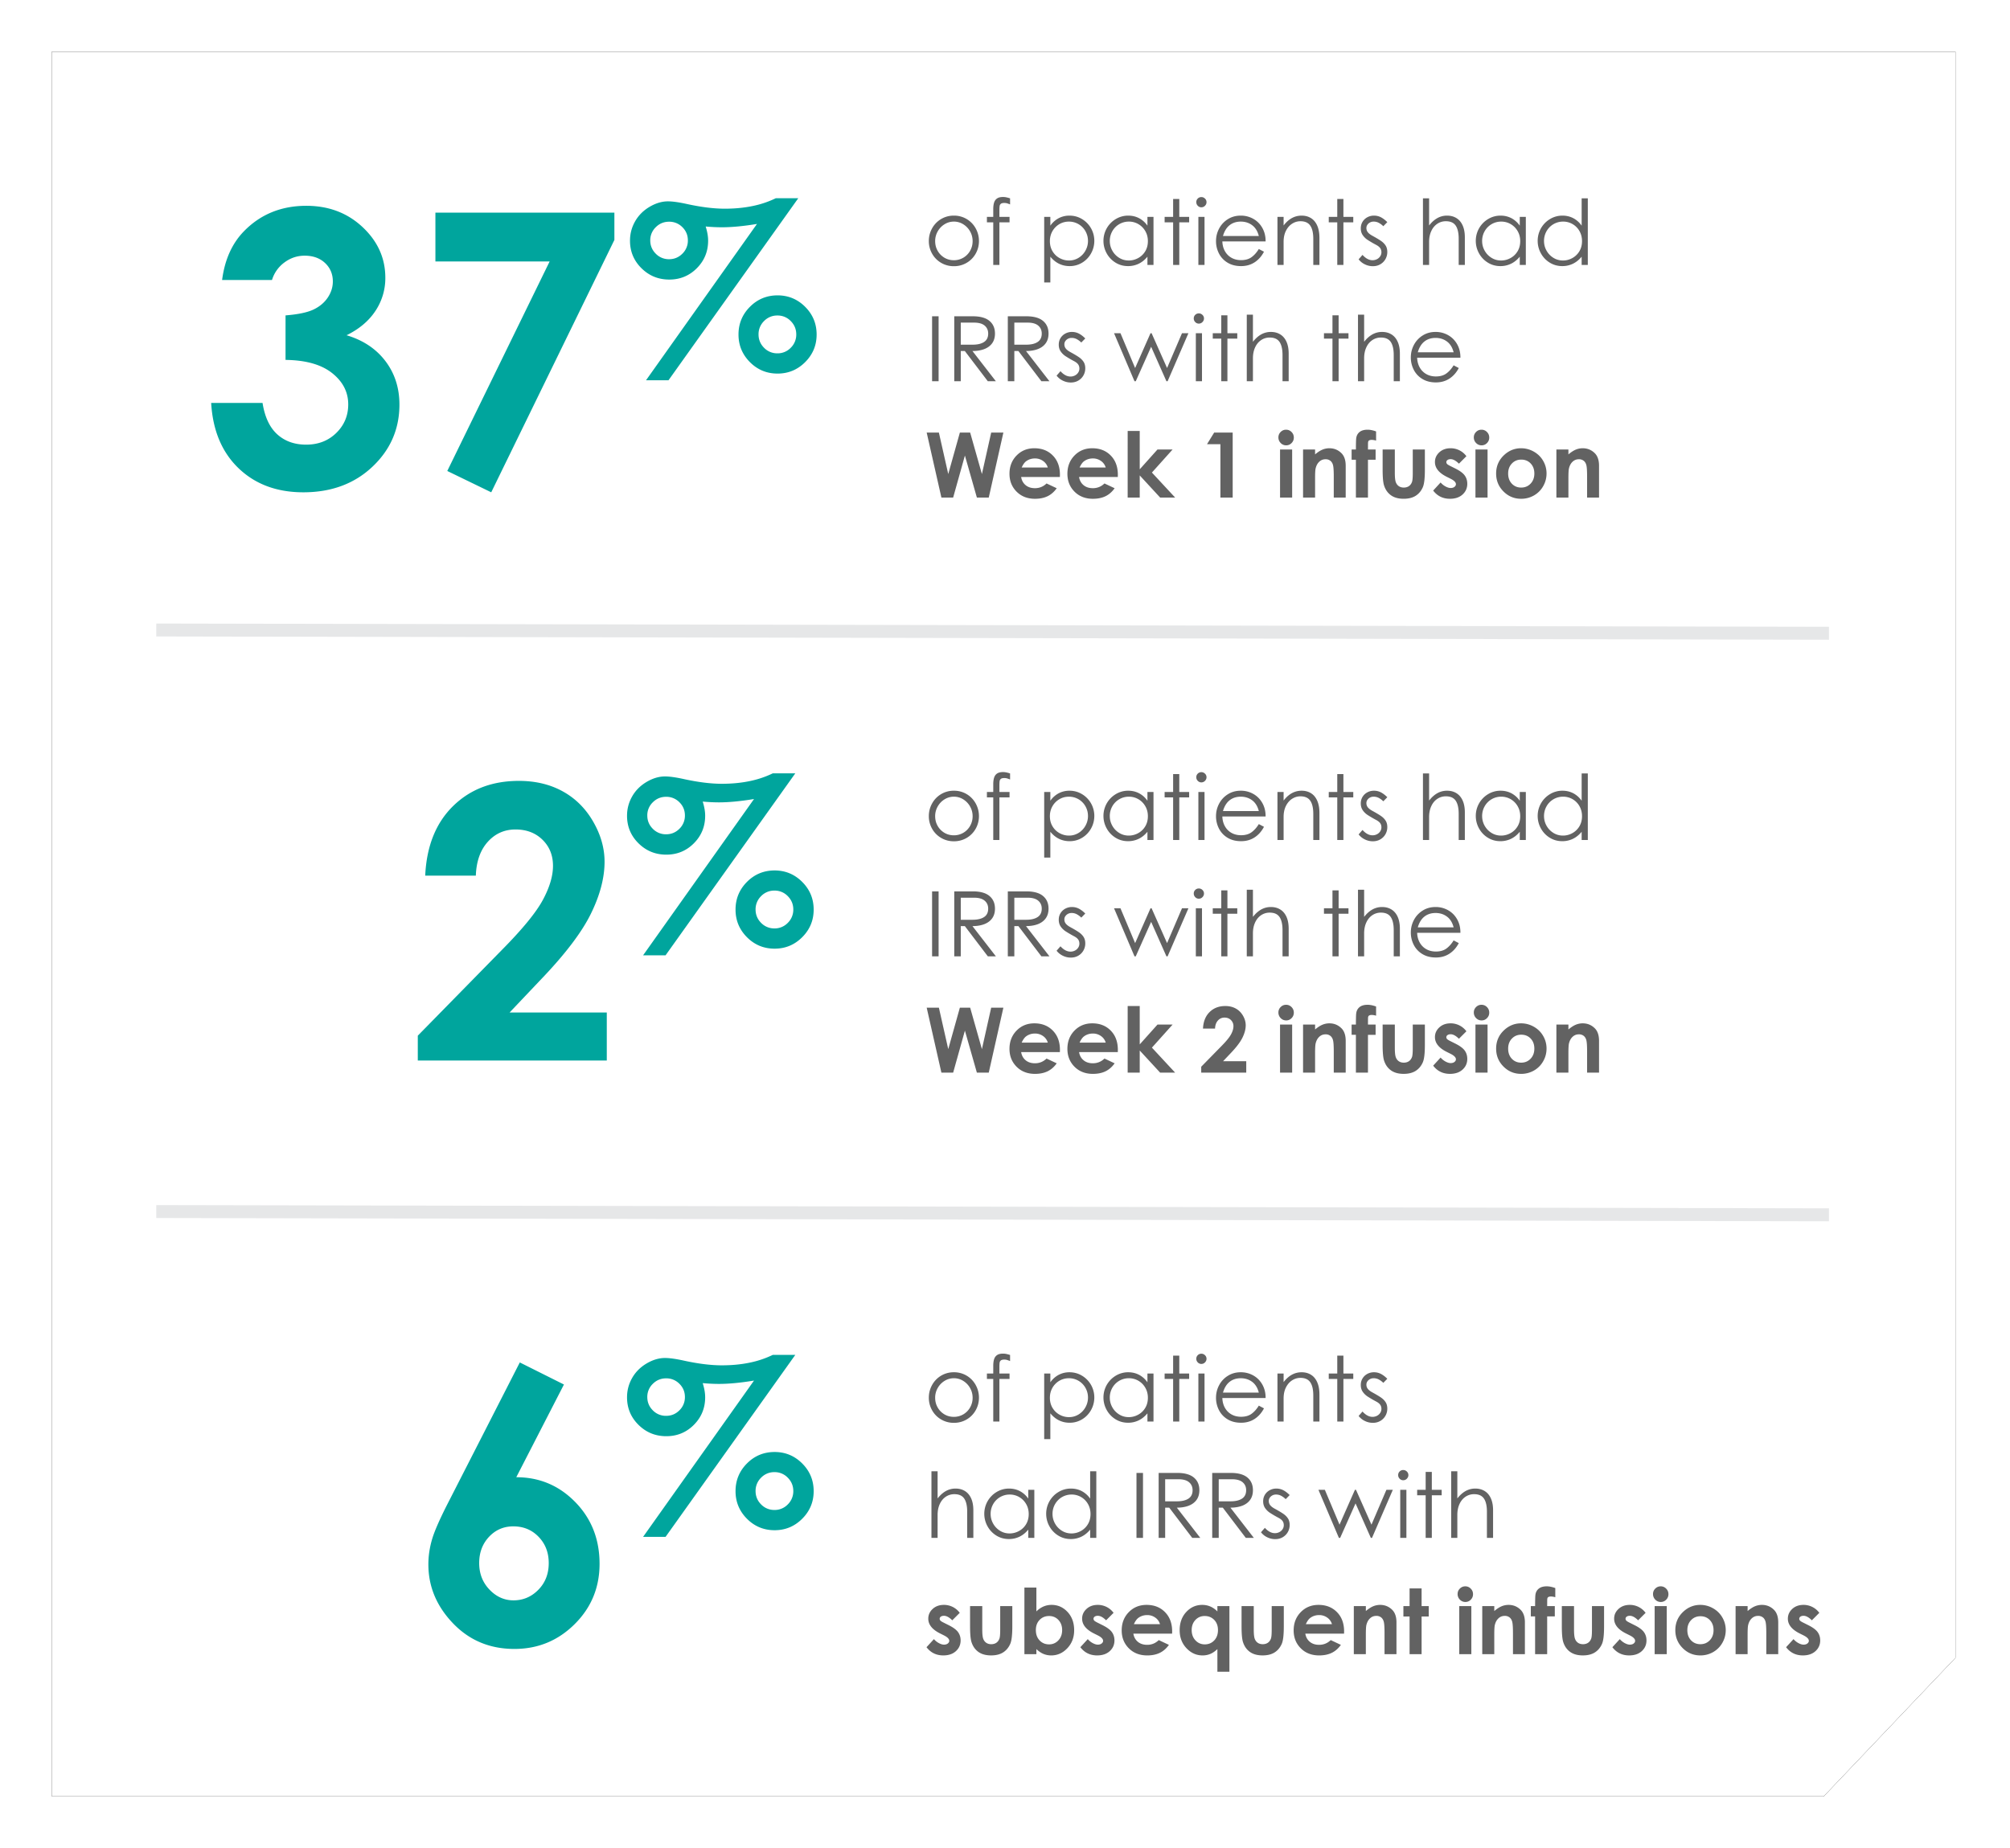
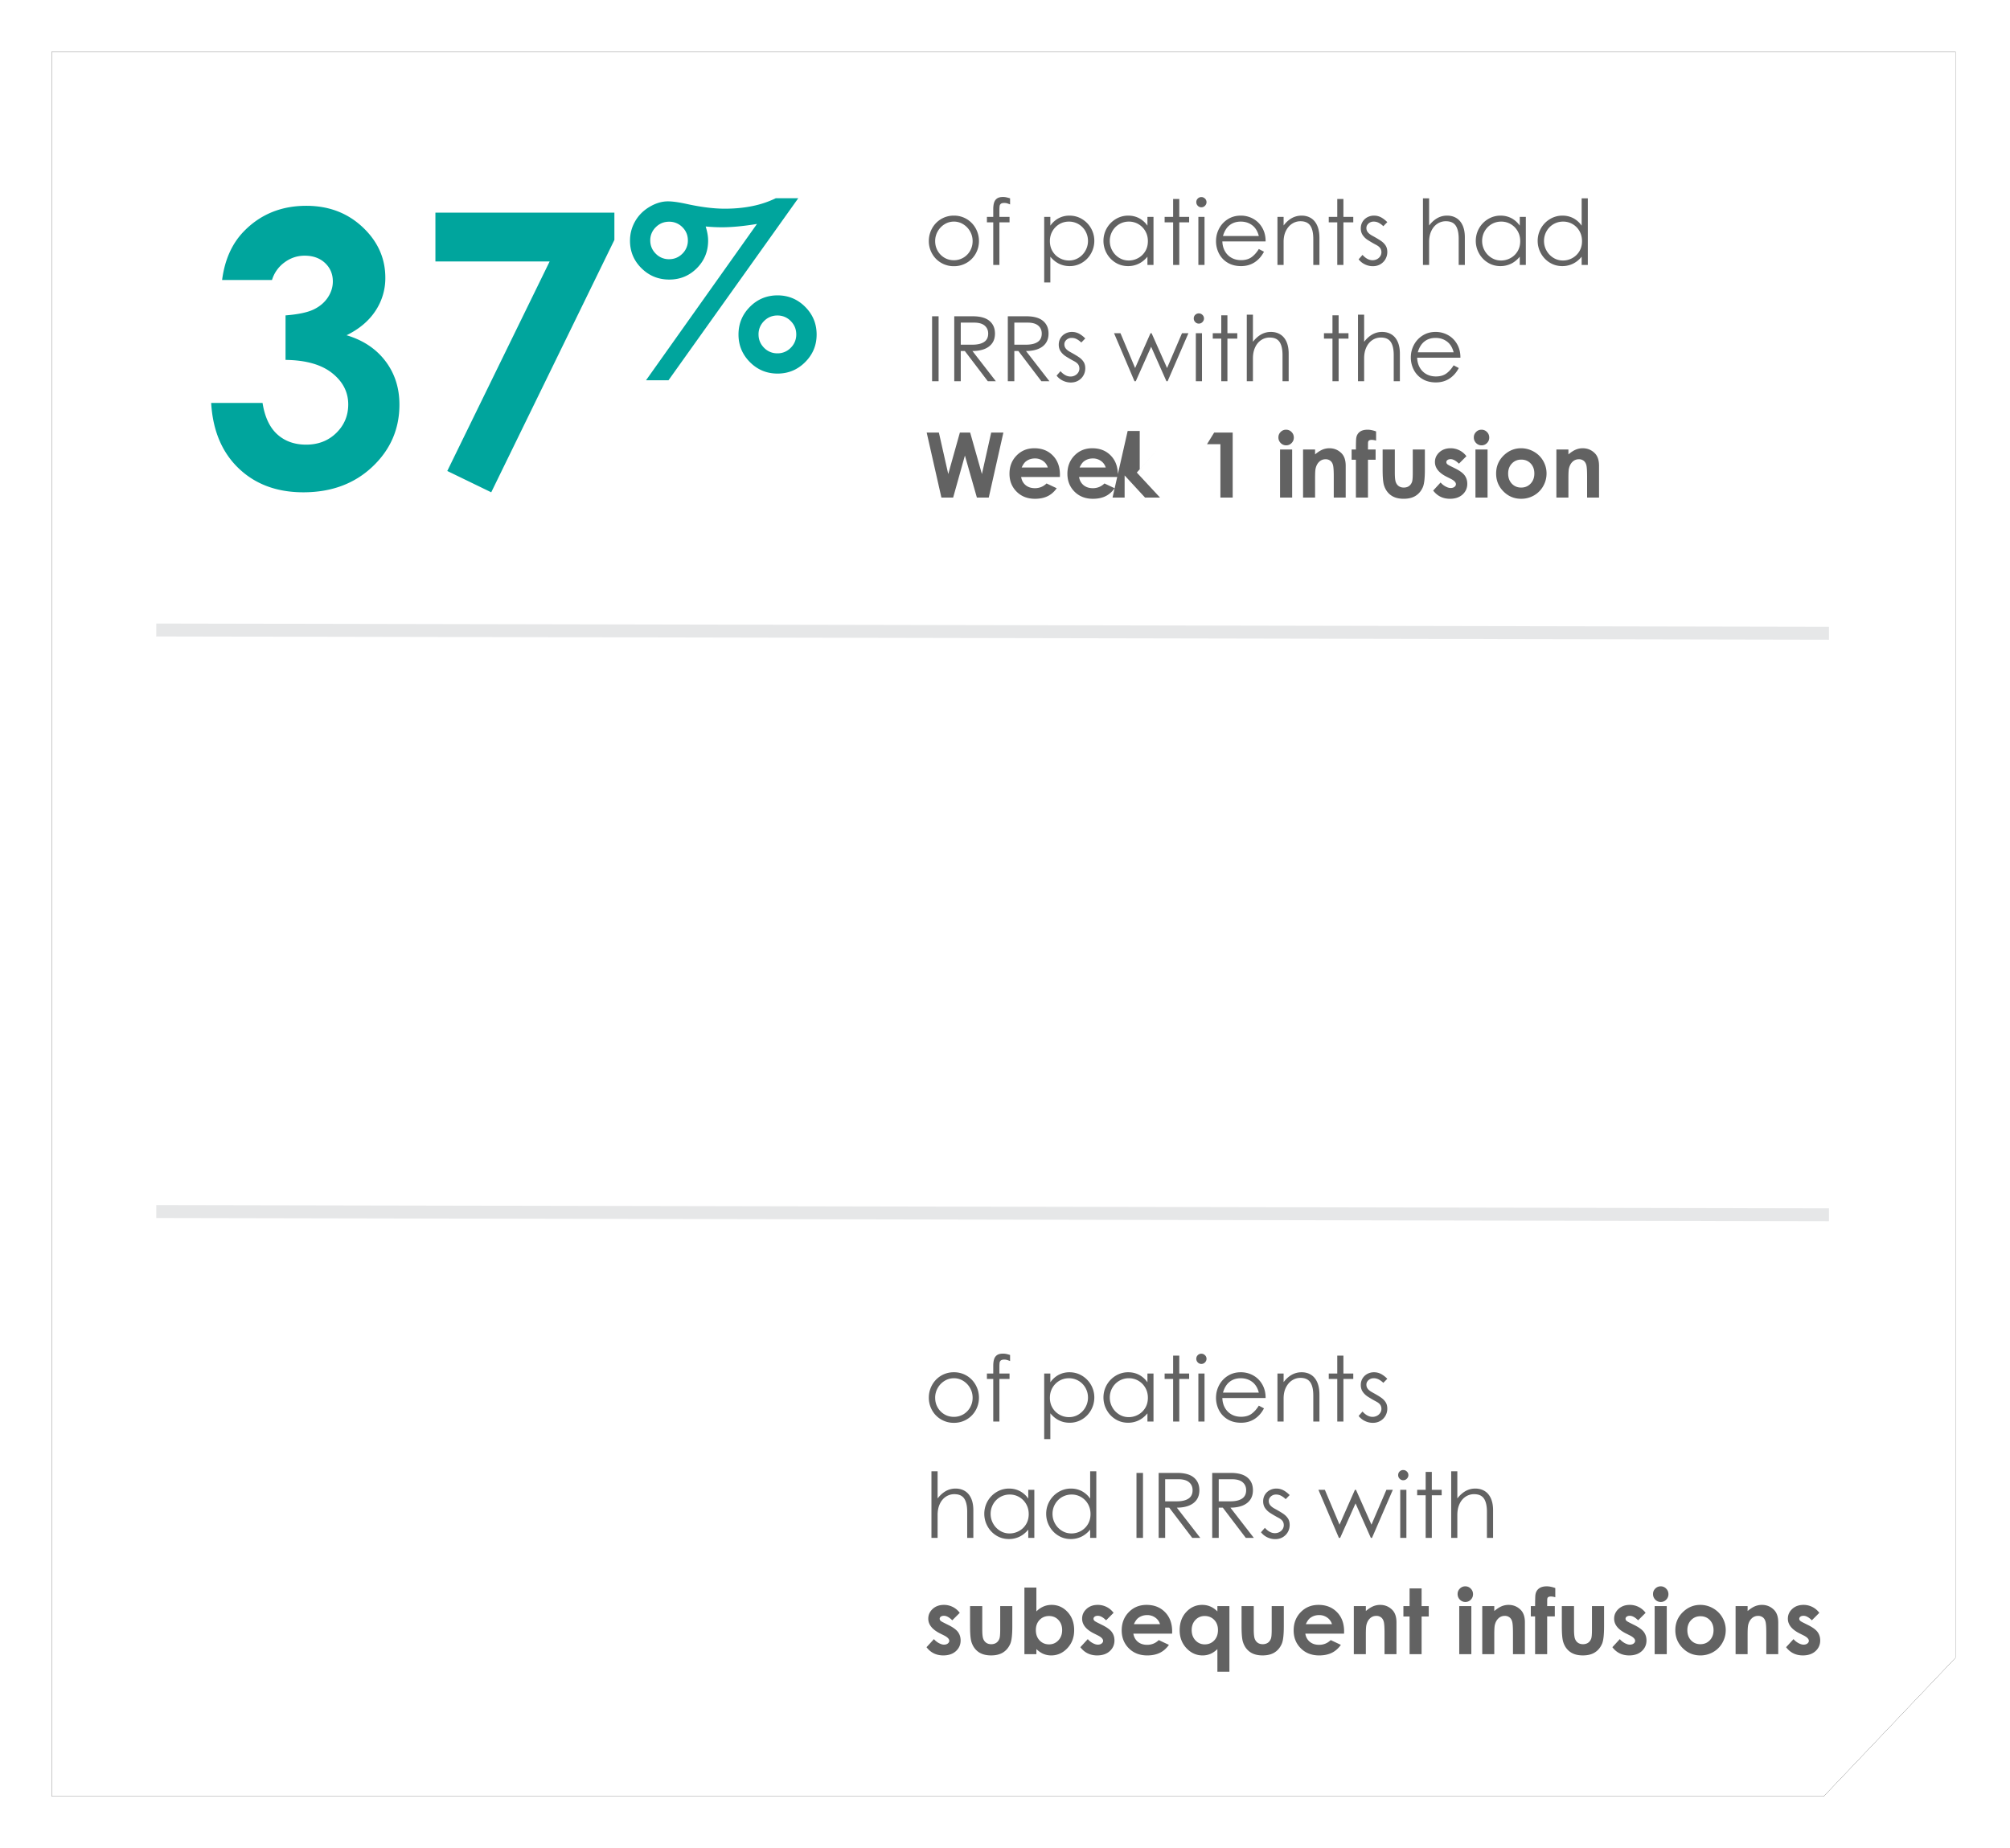
<svg xmlns="http://www.w3.org/2000/svg" xmlns:xlink="http://www.w3.org/1999/xlink" width="311" height="286" viewBox="0 0 311 286">
  <defs>
    <filter x="-4.1%" y="-4.4%" width="108.1%" height="108.9%" filterUnits="objectBoundingBox" id="y69vgjcfka">
      <feOffset in="SourceAlpha" result="shadowOffsetOuter1" />
      <feGaussianBlur stdDeviation="4" in="shadowOffsetOuter1" result="shadowBlurOuter1" />
      <feColorMatrix values="0 0 0 0 0 0 0 0 0 0.647 0 0 0 0 0.616 0 0 0 0.351 0" in="shadowBlurOuter1" />
    </filter>
    <path id="wpu90zjn1b" d="M0 0h294.566v248.562L274.18 270H0z" />
  </defs>
  <g fill="none" fill-rule="evenodd">
    <g transform="translate(8 8)">
      <use fill="#000" filter="url(#y69vgjcfka)" xlink:href="#wpu90zjn1b" />
      <use fill="#FFF" xlink:href="#wpu90zjn1b" />
    </g>
    <g fill-rule="nonzero">
      <g fill="#626262">
-         <path d="M147.592 41.196a3.823 3.823 0 0 1-1.981-.525 3.77 3.77 0 0 1-1.393-1.421 3.903 3.903 0 0 1-.504-1.946c0-.7.168-1.353.504-1.96a3.793 3.793 0 0 1 3.374-1.974 3.793 3.793 0 0 1 3.374 1.974c.336.607.504 1.26.504 1.96s-.168 1.349-.504 1.946a3.77 3.77 0 0 1-1.393 1.421 3.823 3.823 0 0 1-1.981.525zm0-.924a2.856 2.856 0 0 0 2.52-1.477c.252-.453.378-.945.378-1.477 0-.541-.13-1.043-.392-1.505a3.043 3.043 0 0 0-1.057-1.106 2.695 2.695 0 0 0-1.449-.413c-.523 0-1.006.138-1.449.413a3.043 3.043 0 0 0-1.057 1.106 3.005 3.005 0 0 0-.392 1.505c0 .541.126 1.036.378 1.484.252.448.597.805 1.036 1.071.439.266.933.399 1.484.399zM152.702 34.406v-.84h.98v-1.162c0-.43.044-.782.133-1.057.089-.275.243-.488.462-.637.22-.15.525-.224.917-.224.177 0 .352.019.525.056.173.037.362.089.567.154v.938a5.27 5.27 0 0 0-.441-.161 1.532 1.532 0 0 0-.455-.063c-.243 0-.418.042-.525.126a.53.53 0 0 0-.196.35c-.023.15-.035.373-.035.672v1.008h1.568v.84h-1.568V41h-.952v-6.594h-.98zM162.516 33.566v1.358a3.66 3.66 0 0 1 1.302-1.162 3.535 3.535 0 0 1 1.652-.392c.71 0 1.358.177 1.946.532a3.91 3.91 0 0 1 1.904 3.36c0 .7-.168 1.351-.504 1.953a3.84 3.84 0 0 1-1.379 1.435 3.66 3.66 0 0 1-1.939.532c-1.185 0-2.18-.485-2.982-1.456v3.99h-.952v-10.15h.952zm2.884 6.748a2.78 2.78 0 0 0 1.484-.413 3.008 3.008 0 0 0 1.064-1.113c.261-.467.392-.966.392-1.498s-.126-1.027-.378-1.484a2.913 2.913 0 0 0-2.562-1.512c-.55 0-1.05.133-1.498.399a2.93 2.93 0 0 0-1.064 1.085c-.261.457-.392.97-.392 1.54 0 .597.138 1.122.413 1.575.275.453.64.803 1.092 1.05.453.247.936.371 1.449.371zM174.542 41.182c-.71 0-1.353-.177-1.932-.532a3.859 3.859 0 0 1-1.372-1.435 3.942 3.942 0 0 1-.504-1.953 3.91 3.91 0 0 1 1.904-3.36 3.671 3.671 0 0 1 1.932-.532c.607 0 1.162.13 1.666.392a3.66 3.66 0 0 1 1.302 1.162v-1.358h.938V41h-.938v-1.274c-.401.485-.854.85-1.358 1.092a3.726 3.726 0 0 1-1.638.364zm.098-.868c.513 0 .999-.124 1.456-.371a2.86 2.86 0 0 0 1.099-1.05c.275-.453.413-.978.413-1.575 0-.57-.13-1.083-.392-1.54a2.93 2.93 0 0 0-1.064-1.085 2.879 2.879 0 0 0-1.498-.399 2.913 2.913 0 0 0-2.562 1.512 3.026 3.026 0 0 0-.378 1.484c0 .532.128 1.029.385 1.491.257.462.609.833 1.057 1.113.448.28.943.42 1.484.42zM181.514 34.406h-1.316v-.84h1.316v-2.772h.952v2.772h1.526v.84h-1.526V41h-.952zM185.882 32.082a.744.744 0 0 1-.553-.238.778.778 0 0 1-.231-.56c0-.224.077-.41.231-.56a.766.766 0 0 1 .553-.224c.215 0 .401.077.56.231a.744.744 0 0 1 .238.553c0 .215-.08.401-.238.56a.766.766 0 0 1-.56.238zm-.462 1.484h.952V41h-.952v-7.434zM192.028 41.182c-.803 0-1.496-.175-2.079-.525a3.51 3.51 0 0 1-1.337-1.414 4.142 4.142 0 0 1-.462-1.939c0-.681.159-1.323.476-1.925a3.784 3.784 0 0 1 1.351-1.456c.583-.369 1.248-.553 1.995-.553a3.88 3.88 0 0 1 1.96.504c.588.336 1.05.803 1.386 1.4.336.597.504 1.27.504 2.016v.07h-6.692c.019.57.152 1.073.399 1.512.247.439.586.78 1.015 1.022.43.243.924.364 1.484.364.663 0 1.204-.154 1.624-.462.42-.308.793-.728 1.12-1.26l.798.42c-.364.7-.847 1.246-1.449 1.638-.602.392-1.3.588-2.093.588zm2.744-4.662c-.187-.737-.53-1.293-1.029-1.666-.5-.373-1.085-.56-1.757-.56-.681 0-1.258.184-1.729.553-.471.369-.814.926-1.029 1.673h5.544zM198.608 33.566v1.33c.775-1.017 1.703-1.526 2.786-1.526.55 0 1.034.128 1.449.385.415.257.737.644.966 1.162.229.518.343 1.155.343 1.911V41h-.952v-4.046c0-.905-.156-1.584-.469-2.037-.313-.453-.819-.679-1.519-.679-.457 0-.884.126-1.281.378-.397.252-.716.618-.959 1.099-.243.48-.364 1.052-.364 1.715V41h-.952v-7.434h.952zM206.91 34.406h-1.316v-.84h1.316v-2.772h.952v2.772h1.526v.84h-1.526V41h-.952zM212.412 41.196c-.42 0-.826-.093-1.218-.28a2.686 2.686 0 0 1-.98-.784l.602-.686c.495.55 1.013.826 1.554.826.243 0 .469-.054.679-.161a1.3 1.3 0 0 0 .504-.448 1.11 1.11 0 0 0 .189-.623c0-.252-.063-.467-.189-.644s-.329-.34-.609-.49a17.832 17.832 0 0 1-1.344-.784 2.728 2.728 0 0 1-.756-.742c-.196-.29-.294-.635-.294-1.036 0-.383.091-.723.273-1.022.182-.299.43-.532.742-.7a2.14 2.14 0 0 1 1.029-.252c.383 0 .737.084 1.064.252.327.168.658.42.994.756l-.616.63a3.07 3.07 0 0 0-.721-.532 1.686 1.686 0 0 0-.777-.182c-.205 0-.392.044-.56.133a1.115 1.115 0 0 0-.406.357.869.869 0 0 0-.154.504c0 .252.075.471.224.658.15.187.378.364.686.532.597.327 1.048.595 1.351.805.303.21.541.45.714.721.173.27.259.602.259.994s-.093.756-.28 1.092c-.187.336-.45.604-.791.805-.34.2-.73.301-1.169.301zM221.12 30.696v4.2c.392-.504.817-.884 1.274-1.141a3.036 3.036 0 0 1 1.512-.385c.541 0 1.02.126 1.435.378.415.252.737.63.966 1.134.229.504.343 1.12.343 1.848V41h-.952v-4.046c0-.905-.154-1.584-.462-2.037-.308-.453-.812-.679-1.512-.679a2.34 2.34 0 0 0-1.351.406c-.397.27-.705.649-.924 1.134-.22.485-.329 1.04-.329 1.666V41h-.952V30.696h.952zM232.152 41.182c-.71 0-1.353-.177-1.932-.532a3.859 3.859 0 0 1-1.372-1.435 3.942 3.942 0 0 1-.504-1.953 3.91 3.91 0 0 1 1.904-3.36 3.671 3.671 0 0 1 1.932-.532c.607 0 1.162.13 1.666.392a3.66 3.66 0 0 1 1.302 1.162v-1.358h.938V41h-.938v-1.274c-.401.485-.854.85-1.358 1.092a3.726 3.726 0 0 1-1.638.364zm.098-.868c.513 0 .999-.124 1.456-.371a2.86 2.86 0 0 0 1.099-1.05c.275-.453.413-.978.413-1.575 0-.57-.13-1.083-.392-1.54a2.93 2.93 0 0 0-1.064-1.085 2.879 2.879 0 0 0-1.498-.399 2.913 2.913 0 0 0-2.562 1.512 3.026 3.026 0 0 0-.378 1.484c0 .532.128 1.029.385 1.491.257.462.609.833 1.057 1.113.448.28.943.42 1.484.42zM241.728 41.182c-.71 0-1.353-.177-1.932-.532a3.859 3.859 0 0 1-1.372-1.435 3.942 3.942 0 0 1-.504-1.953 3.91 3.91 0 0 1 1.904-3.36 3.671 3.671 0 0 1 1.932-.532c.607 0 1.162.13 1.666.392a3.66 3.66 0 0 1 1.302 1.162v-4.228h.952V41h-.952v-1.274c-.401.485-.854.85-1.358 1.092a3.726 3.726 0 0 1-1.638.364zm.098-.868c.513 0 .996-.124 1.449-.371a2.874 2.874 0 0 0 1.092-1.05c.275-.453.413-.978.413-1.575 0-.57-.128-1.083-.385-1.54a2.878 2.878 0 0 0-2.555-1.484 2.913 2.913 0 0 0-2.562 1.512 3.026 3.026 0 0 0-.378 1.484c0 .532.128 1.029.385 1.491.257.462.609.833 1.057 1.113.448.28.943.42 1.484.42zM144.218 48.948h1.008V59h-1.008zM150.518 48.948c1.148 0 2.007.238 2.576.714.57.476.854 1.13.854 1.96 0 .597-.145 1.097-.434 1.498-.29.401-.695.702-1.218.903-.523.2-1.134.301-1.834.301L154.088 59h-1.246l-3.556-4.676h-.63V59h-1.008V48.948h2.87zm-.056 4.396c.775 0 1.374-.14 1.799-.42.425-.28.637-.714.637-1.302 0-.513-.182-.924-.546-1.232-.364-.308-.91-.462-1.638-.462h-2.058v3.416h1.806zM158.806 48.948c1.148 0 2.007.238 2.576.714.57.476.854 1.13.854 1.96 0 .597-.145 1.097-.434 1.498-.29.401-.695.702-1.218.903-.523.2-1.134.301-1.834.301L162.376 59h-1.246l-3.556-4.676h-.63V59h-1.008V48.948h2.87zm-.056 4.396c.775 0 1.374-.14 1.799-.42.425-.28.637-.714.637-1.302 0-.513-.182-.924-.546-1.232-.364-.308-.91-.462-1.638-.462h-2.058v3.416h1.806zM165.68 59.196c-.42 0-.826-.093-1.218-.28a2.686 2.686 0 0 1-.98-.784l.602-.686c.495.55 1.013.826 1.554.826.243 0 .469-.054.679-.161a1.3 1.3 0 0 0 .504-.448 1.11 1.11 0 0 0 .189-.623c0-.252-.063-.467-.189-.644s-.329-.34-.609-.49a17.832 17.832 0 0 1-1.344-.784 2.728 2.728 0 0 1-.756-.742c-.196-.29-.294-.635-.294-1.036 0-.383.091-.723.273-1.022.182-.299.43-.532.742-.7a2.14 2.14 0 0 1 1.029-.252c.383 0 .737.084 1.064.252.327.168.658.42.994.756l-.616.63a3.07 3.07 0 0 0-.721-.532 1.686 1.686 0 0 0-.777-.182c-.205 0-.392.044-.56.133a1.115 1.115 0 0 0-.406.357.869.869 0 0 0-.154.504c0 .252.075.471.224.658.15.187.378.364.686.532.597.327 1.048.595 1.351.805.303.21.541.45.714.721.173.27.259.602.259.994s-.093.756-.28 1.092c-.187.336-.45.604-.791.805-.34.2-.73.301-1.169.301zM182.886 51.566h.994L180.66 59h-.182l-2.366-5.334-2.38 5.334h-.196l-3.164-7.434h.994l2.268 5.39 2.38-5.39h.168l2.394 5.39zM185.49 50.082a.744.744 0 0 1-.553-.238.778.778 0 0 1-.231-.56c0-.224.077-.41.231-.56a.766.766 0 0 1 .553-.224c.215 0 .401.077.56.231a.744.744 0 0 1 .238.553c0 .215-.08.401-.238.56a.766.766 0 0 1-.56.238zm-.462 1.484h.952V59h-.952v-7.434zM188.962 52.406h-1.316v-.84h1.316v-2.772h.952v2.772h1.526v.84h-1.526V59h-.952zM193.862 48.696v4.2c.392-.504.817-.884 1.274-1.141a3.036 3.036 0 0 1 1.512-.385c.541 0 1.02.126 1.435.378.415.252.737.63.966 1.134.229.504.343 1.12.343 1.848V59h-.952v-4.046c0-.905-.154-1.584-.462-2.037-.308-.453-.812-.679-1.512-.679a2.34 2.34 0 0 0-1.351.406c-.397.27-.705.649-.924 1.134-.22.485-.329 1.04-.329 1.666V59h-.952V48.696h.952zM206.168 52.406h-1.316v-.84h1.316v-2.772h.952v2.772h1.526v.84h-1.526V59h-.952zM211.068 48.696v4.2c.392-.504.817-.884 1.274-1.141a3.036 3.036 0 0 1 1.512-.385c.541 0 1.02.126 1.435.378.415.252.737.63.966 1.134.229.504.343 1.12.343 1.848V59h-.952v-4.046c0-.905-.154-1.584-.462-2.037-.308-.453-.812-.679-1.512-.679a2.34 2.34 0 0 0-1.351.406c-.397.27-.705.649-.924 1.134-.22.485-.329 1.04-.329 1.666V59h-.952V48.696h.952zM222.17 59.182c-.803 0-1.496-.175-2.079-.525a3.51 3.51 0 0 1-1.337-1.414 4.142 4.142 0 0 1-.462-1.939c0-.681.159-1.323.476-1.925a3.784 3.784 0 0 1 1.351-1.456c.583-.369 1.248-.553 1.995-.553a3.88 3.88 0 0 1 1.96.504c.588.336 1.05.803 1.386 1.4.336.597.504 1.27.504 2.016v.07h-6.692c.019.57.152 1.073.399 1.512.247.439.586.78 1.015 1.022.43.243.924.364 1.484.364.663 0 1.204-.154 1.624-.462.42-.308.793-.728 1.12-1.26l.798.42c-.364.7-.847 1.246-1.449 1.638-.602.392-1.3.588-2.093.588zm2.744-4.662c-.187-.737-.53-1.293-1.029-1.666-.5-.373-1.085-.56-1.757-.56-.681 0-1.258.184-1.729.553-.471.369-.814.926-1.029 1.673h5.544zM143.383 66.944h1.887l1.449 6.42 1.798-6.42h1.592l1.819 6.42 1.435-6.42h1.887L152.987 77h-1.839l-1.852-6.501L147.478 77h-1.819zM163.993 73.821h-5.995c.087.529.318.95.694 1.262.376.312.856.468 1.439.468.697 0 1.296-.244 1.798-.732l1.572.739c-.392.556-.861.967-1.408 1.234-.547.266-1.197.4-1.948.4-1.167 0-2.117-.369-2.851-1.105s-1.1-1.657-1.1-2.765c0-1.135.365-2.077 1.097-2.826.731-.75 1.648-1.125 2.751-1.125 1.171 0 2.124.375 2.857 1.125.734.75 1.101 1.74 1.101 2.97l-.007.355zm-1.873-1.47a1.872 1.872 0 0 0-.728-1.011 2.108 2.108 0 0 0-1.261-.39c-.52 0-.975.146-1.367.438-.246.182-.474.503-.684.964h4.04zM172.955 73.821h-5.995c.087.529.318.95.694 1.262.376.312.855.468 1.439.468.697 0 1.296-.244 1.798-.732l1.572.739c-.392.556-.861.967-1.408 1.234-.547.266-1.197.4-1.949.4-1.166 0-2.116-.369-2.85-1.105s-1.1-1.657-1.1-2.765c0-1.135.365-2.077 1.096-2.826.732-.75 1.649-1.125 2.752-1.125 1.171 0 2.124.375 2.857 1.125.734.75 1.1 1.74 1.1 2.97l-.006.355zm-1.873-1.47a1.872 1.872 0 0 0-.728-1.011 2.108 2.108 0 0 0-1.261-.39c-.52 0-.975.146-1.367.438-.247.182-.474.503-.684.964h4.04zM174.48 66.691h1.866v5.94l2.748-3.069h2.338l-3.2 3.569 3.59 3.869h-2.318l-3.158-3.425V77h-1.867zM187.864 66.944h2.865V77h-1.9v-8.258h-2.072zM198.993 66.5c.328 0 .61.118.844.355.235.237.352.525.352.862 0 .332-.116.616-.348.85-.233.236-.51.353-.834.353-.333 0-.617-.12-.851-.359a1.198 1.198 0 0 1-.352-.872c0-.328.116-.608.348-.84.233-.233.513-.349.841-.349zm-.936 3.063h1.873V77h-1.873v-7.438zM201.618 69.563h1.86v.758c.423-.355.807-.602 1.151-.741a2.796 2.796 0 0 1 1.057-.209c.738 0 1.364.258 1.88.773.432.437.649 1.084.649 1.941V77h-1.846v-3.26c0-.89-.04-1.48-.12-1.771-.08-.292-.218-.514-.416-.667a1.169 1.169 0 0 0-.735-.229c-.379 0-.703.127-.974.38-.272.253-.46.602-.564 1.049-.055.232-.082.736-.082 1.51V77h-1.86v-7.438zM209.13 69.563h.664c.004-.976.02-1.552.048-1.73.05-.41.222-.735.516-.974.294-.24.71-.359 1.247-.359.388 0 .825.089 1.313.267v1.421a2.502 2.502 0 0 0-.663-.116c-.219 0-.378.046-.479.137-.073.068-.109.21-.109.424l-.007.93h1.183v1.585h-1.183V77h-1.866v-5.852h-.663v-1.585zM213.93 69.563h1.886v3.582c0 .697.048 1.181.144 1.452.096.271.25.482.461.632.212.15.473.226.783.226.31 0 .573-.074.79-.222.216-.148.377-.366.482-.653.077-.214.116-.672.116-1.374v-3.644h1.873v3.152c0 1.299-.103 2.187-.308 2.666-.25.583-.62 1.031-1.107 1.343-.488.312-1.108.468-1.86.468-.815 0-1.475-.182-1.979-.546-.503-.365-.857-.873-1.063-1.525-.145-.451-.218-1.271-.218-2.46v-3.097zM226.89 70.602l-1.155 1.155c-.47-.465-.895-.697-1.278-.697-.21 0-.374.044-.492.133a.4.4 0 0 0-.178.331c0 .1.038.193.113.277.075.085.26.2.557.345l.684.342c.72.356 1.214.718 1.483 1.087.269.37.403.802.403 1.299 0 .66-.242 1.212-.728 1.654-.485.442-1.136.663-1.951.663-1.085 0-1.95-.423-2.598-1.271l1.148-1.251c.22.255.476.461.77.619.293.157.554.235.782.235.246 0 .445-.059.595-.177.15-.119.225-.256.225-.41 0-.288-.27-.568-.813-.841l-.629-.315c-1.203-.606-1.805-1.365-1.805-2.276 0-.588.227-1.09.68-1.507.454-.417 1.034-.626 1.74-.626a3.021 3.021 0 0 1 2.448 1.23zM229.229 66.5c.328 0 .609.118.844.355.234.237.352.525.352.862 0 .332-.116.616-.349.85-.232.236-.51.353-.834.353-.333 0-.616-.12-.85-.359a1.198 1.198 0 0 1-.353-.872c0-.328.116-.608.349-.84.232-.233.512-.349.84-.349zm-.937 3.063h1.873V77h-1.873v-7.438zM235.347 69.371c.701 0 1.361.176 1.979.526.617.351 1.1.828 1.445 1.43.347.6.52 1.25.52 1.947 0 .702-.174 1.358-.523 1.97a3.773 3.773 0 0 1-1.425 1.431 3.936 3.936 0 0 1-1.99.516c-1.066 0-1.976-.379-2.73-1.138-.755-.759-1.132-1.68-1.132-2.765 0-1.162.426-2.13 1.279-2.905.747-.675 1.606-1.012 2.577-1.012zm.027 1.757c-.579 0-1.06.202-1.446.605-.385.403-.577.92-.577 1.548 0 .647.19 1.171.57 1.573.38.4.863.601 1.446.601.584 0 1.069-.203 1.456-.608.388-.406.581-.928.581-1.566s-.19-1.156-.57-1.555c-.381-.399-.868-.598-1.46-.598zM240.815 69.563h1.86v.758c.424-.355.808-.602 1.152-.741a2.796 2.796 0 0 1 1.056-.209c.738 0 1.365.258 1.88.773.433.437.65 1.084.65 1.941V77h-1.847v-3.26c0-.89-.04-1.48-.12-1.771-.079-.292-.218-.514-.416-.667a1.169 1.169 0 0 0-.735-.229c-.378 0-.703.127-.974.38s-.46.602-.564 1.049c-.055.232-.082.736-.082 1.51V77h-1.86v-7.438z" />
+         <path d="M147.592 41.196a3.823 3.823 0 0 1-1.981-.525 3.77 3.77 0 0 1-1.393-1.421 3.903 3.903 0 0 1-.504-1.946c0-.7.168-1.353.504-1.96a3.793 3.793 0 0 1 3.374-1.974 3.793 3.793 0 0 1 3.374 1.974c.336.607.504 1.26.504 1.96s-.168 1.349-.504 1.946a3.77 3.77 0 0 1-1.393 1.421 3.823 3.823 0 0 1-1.981.525zm0-.924a2.856 2.856 0 0 0 2.52-1.477c.252-.453.378-.945.378-1.477 0-.541-.13-1.043-.392-1.505a3.043 3.043 0 0 0-1.057-1.106 2.695 2.695 0 0 0-1.449-.413c-.523 0-1.006.138-1.449.413a3.043 3.043 0 0 0-1.057 1.106 3.005 3.005 0 0 0-.392 1.505c0 .541.126 1.036.378 1.484.252.448.597.805 1.036 1.071.439.266.933.399 1.484.399zM152.702 34.406v-.84h.98v-1.162c0-.43.044-.782.133-1.057.089-.275.243-.488.462-.637.22-.15.525-.224.917-.224.177 0 .352.019.525.056.173.037.362.089.567.154v.938a5.27 5.27 0 0 0-.441-.161 1.532 1.532 0 0 0-.455-.063c-.243 0-.418.042-.525.126a.53.53 0 0 0-.196.35c-.023.15-.035.373-.035.672v1.008h1.568v.84h-1.568V41h-.952v-6.594h-.98zM162.516 33.566v1.358a3.66 3.66 0 0 1 1.302-1.162 3.535 3.535 0 0 1 1.652-.392c.71 0 1.358.177 1.946.532a3.91 3.91 0 0 1 1.904 3.36c0 .7-.168 1.351-.504 1.953a3.84 3.84 0 0 1-1.379 1.435 3.66 3.66 0 0 1-1.939.532c-1.185 0-2.18-.485-2.982-1.456v3.99h-.952v-10.15h.952zm2.884 6.748a2.78 2.78 0 0 0 1.484-.413 3.008 3.008 0 0 0 1.064-1.113c.261-.467.392-.966.392-1.498s-.126-1.027-.378-1.484a2.913 2.913 0 0 0-2.562-1.512c-.55 0-1.05.133-1.498.399a2.93 2.93 0 0 0-1.064 1.085c-.261.457-.392.97-.392 1.54 0 .597.138 1.122.413 1.575.275.453.64.803 1.092 1.05.453.247.936.371 1.449.371zM174.542 41.182c-.71 0-1.353-.177-1.932-.532a3.859 3.859 0 0 1-1.372-1.435 3.942 3.942 0 0 1-.504-1.953 3.91 3.91 0 0 1 1.904-3.36 3.671 3.671 0 0 1 1.932-.532c.607 0 1.162.13 1.666.392a3.66 3.66 0 0 1 1.302 1.162v-1.358h.938V41h-.938v-1.274c-.401.485-.854.85-1.358 1.092a3.726 3.726 0 0 1-1.638.364zm.098-.868c.513 0 .999-.124 1.456-.371a2.86 2.86 0 0 0 1.099-1.05c.275-.453.413-.978.413-1.575 0-.57-.13-1.083-.392-1.54a2.93 2.93 0 0 0-1.064-1.085 2.879 2.879 0 0 0-1.498-.399 2.913 2.913 0 0 0-2.562 1.512 3.026 3.026 0 0 0-.378 1.484c0 .532.128 1.029.385 1.491.257.462.609.833 1.057 1.113.448.28.943.42 1.484.42zM181.514 34.406h-1.316v-.84h1.316v-2.772h.952v2.772h1.526v.84h-1.526V41h-.952zM185.882 32.082a.744.744 0 0 1-.553-.238.778.778 0 0 1-.231-.56c0-.224.077-.41.231-.56a.766.766 0 0 1 .553-.224c.215 0 .401.077.56.231a.744.744 0 0 1 .238.553c0 .215-.08.401-.238.56a.766.766 0 0 1-.56.238zm-.462 1.484h.952V41h-.952v-7.434zM192.028 41.182c-.803 0-1.496-.175-2.079-.525a3.51 3.51 0 0 1-1.337-1.414 4.142 4.142 0 0 1-.462-1.939c0-.681.159-1.323.476-1.925a3.784 3.784 0 0 1 1.351-1.456c.583-.369 1.248-.553 1.995-.553a3.88 3.88 0 0 1 1.96.504c.588.336 1.05.803 1.386 1.4.336.597.504 1.27.504 2.016v.07h-6.692c.019.57.152 1.073.399 1.512.247.439.586.78 1.015 1.022.43.243.924.364 1.484.364.663 0 1.204-.154 1.624-.462.42-.308.793-.728 1.12-1.26l.798.42c-.364.7-.847 1.246-1.449 1.638-.602.392-1.3.588-2.093.588zm2.744-4.662c-.187-.737-.53-1.293-1.029-1.666-.5-.373-1.085-.56-1.757-.56-.681 0-1.258.184-1.729.553-.471.369-.814.926-1.029 1.673h5.544zM198.608 33.566v1.33c.775-1.017 1.703-1.526 2.786-1.526.55 0 1.034.128 1.449.385.415.257.737.644.966 1.162.229.518.343 1.155.343 1.911V41h-.952v-4.046c0-.905-.156-1.584-.469-2.037-.313-.453-.819-.679-1.519-.679-.457 0-.884.126-1.281.378-.397.252-.716.618-.959 1.099-.243.48-.364 1.052-.364 1.715V41h-.952v-7.434h.952zM206.91 34.406h-1.316v-.84h1.316v-2.772h.952v2.772h1.526v.84h-1.526V41h-.952zM212.412 41.196c-.42 0-.826-.093-1.218-.28a2.686 2.686 0 0 1-.98-.784l.602-.686c.495.55 1.013.826 1.554.826.243 0 .469-.054.679-.161a1.3 1.3 0 0 0 .504-.448 1.11 1.11 0 0 0 .189-.623c0-.252-.063-.467-.189-.644s-.329-.34-.609-.49a17.832 17.832 0 0 1-1.344-.784 2.728 2.728 0 0 1-.756-.742c-.196-.29-.294-.635-.294-1.036 0-.383.091-.723.273-1.022.182-.299.43-.532.742-.7a2.14 2.14 0 0 1 1.029-.252c.383 0 .737.084 1.064.252.327.168.658.42.994.756l-.616.63a3.07 3.07 0 0 0-.721-.532 1.686 1.686 0 0 0-.777-.182c-.205 0-.392.044-.56.133a1.115 1.115 0 0 0-.406.357.869.869 0 0 0-.154.504c0 .252.075.471.224.658.15.187.378.364.686.532.597.327 1.048.595 1.351.805.303.21.541.45.714.721.173.27.259.602.259.994s-.093.756-.28 1.092c-.187.336-.45.604-.791.805-.34.2-.73.301-1.169.301zM221.12 30.696v4.2c.392-.504.817-.884 1.274-1.141a3.036 3.036 0 0 1 1.512-.385c.541 0 1.02.126 1.435.378.415.252.737.63.966 1.134.229.504.343 1.12.343 1.848V41h-.952v-4.046c0-.905-.154-1.584-.462-2.037-.308-.453-.812-.679-1.512-.679a2.34 2.34 0 0 0-1.351.406c-.397.27-.705.649-.924 1.134-.22.485-.329 1.04-.329 1.666V41h-.952V30.696h.952zM232.152 41.182c-.71 0-1.353-.177-1.932-.532a3.859 3.859 0 0 1-1.372-1.435 3.942 3.942 0 0 1-.504-1.953 3.91 3.91 0 0 1 1.904-3.36 3.671 3.671 0 0 1 1.932-.532c.607 0 1.162.13 1.666.392a3.66 3.66 0 0 1 1.302 1.162v-1.358h.938V41h-.938v-1.274c-.401.485-.854.85-1.358 1.092a3.726 3.726 0 0 1-1.638.364zm.098-.868c.513 0 .999-.124 1.456-.371a2.86 2.86 0 0 0 1.099-1.05c.275-.453.413-.978.413-1.575 0-.57-.13-1.083-.392-1.54a2.93 2.93 0 0 0-1.064-1.085 2.879 2.879 0 0 0-1.498-.399 2.913 2.913 0 0 0-2.562 1.512 3.026 3.026 0 0 0-.378 1.484c0 .532.128 1.029.385 1.491.257.462.609.833 1.057 1.113.448.28.943.42 1.484.42zM241.728 41.182c-.71 0-1.353-.177-1.932-.532a3.859 3.859 0 0 1-1.372-1.435 3.942 3.942 0 0 1-.504-1.953 3.91 3.91 0 0 1 1.904-3.36 3.671 3.671 0 0 1 1.932-.532c.607 0 1.162.13 1.666.392a3.66 3.66 0 0 1 1.302 1.162v-4.228h.952V41h-.952v-1.274c-.401.485-.854.85-1.358 1.092a3.726 3.726 0 0 1-1.638.364zm.098-.868c.513 0 .996-.124 1.449-.371a2.874 2.874 0 0 0 1.092-1.05c.275-.453.413-.978.413-1.575 0-.57-.128-1.083-.385-1.54a2.878 2.878 0 0 0-2.555-1.484 2.913 2.913 0 0 0-2.562 1.512 3.026 3.026 0 0 0-.378 1.484c0 .532.128 1.029.385 1.491.257.462.609.833 1.057 1.113.448.28.943.42 1.484.42zM144.218 48.948h1.008V59h-1.008zM150.518 48.948c1.148 0 2.007.238 2.576.714.57.476.854 1.13.854 1.96 0 .597-.145 1.097-.434 1.498-.29.401-.695.702-1.218.903-.523.2-1.134.301-1.834.301L154.088 59h-1.246l-3.556-4.676h-.63V59h-1.008V48.948h2.87zm-.056 4.396c.775 0 1.374-.14 1.799-.42.425-.28.637-.714.637-1.302 0-.513-.182-.924-.546-1.232-.364-.308-.91-.462-1.638-.462h-2.058v3.416h1.806zM158.806 48.948c1.148 0 2.007.238 2.576.714.57.476.854 1.13.854 1.96 0 .597-.145 1.097-.434 1.498-.29.401-.695.702-1.218.903-.523.2-1.134.301-1.834.301L162.376 59h-1.246l-3.556-4.676h-.63V59h-1.008V48.948h2.87zm-.056 4.396c.775 0 1.374-.14 1.799-.42.425-.28.637-.714.637-1.302 0-.513-.182-.924-.546-1.232-.364-.308-.91-.462-1.638-.462h-2.058v3.416h1.806zM165.68 59.196c-.42 0-.826-.093-1.218-.28a2.686 2.686 0 0 1-.98-.784l.602-.686c.495.55 1.013.826 1.554.826.243 0 .469-.054.679-.161a1.3 1.3 0 0 0 .504-.448 1.11 1.11 0 0 0 .189-.623c0-.252-.063-.467-.189-.644s-.329-.34-.609-.49a17.832 17.832 0 0 1-1.344-.784 2.728 2.728 0 0 1-.756-.742c-.196-.29-.294-.635-.294-1.036 0-.383.091-.723.273-1.022.182-.299.43-.532.742-.7a2.14 2.14 0 0 1 1.029-.252c.383 0 .737.084 1.064.252.327.168.658.42.994.756l-.616.63a3.07 3.07 0 0 0-.721-.532 1.686 1.686 0 0 0-.777-.182c-.205 0-.392.044-.56.133a1.115 1.115 0 0 0-.406.357.869.869 0 0 0-.154.504c0 .252.075.471.224.658.15.187.378.364.686.532.597.327 1.048.595 1.351.805.303.21.541.45.714.721.173.27.259.602.259.994s-.093.756-.28 1.092c-.187.336-.45.604-.791.805-.34.2-.73.301-1.169.301zM182.886 51.566h.994L180.66 59h-.182l-2.366-5.334-2.38 5.334h-.196l-3.164-7.434h.994l2.268 5.39 2.38-5.39h.168l2.394 5.39zM185.49 50.082a.744.744 0 0 1-.553-.238.778.778 0 0 1-.231-.56c0-.224.077-.41.231-.56a.766.766 0 0 1 .553-.224c.215 0 .401.077.56.231a.744.744 0 0 1 .238.553c0 .215-.08.401-.238.56a.766.766 0 0 1-.56.238zm-.462 1.484h.952V59h-.952v-7.434zM188.962 52.406h-1.316v-.84h1.316v-2.772h.952v2.772h1.526v.84h-1.526V59h-.952zM193.862 48.696v4.2c.392-.504.817-.884 1.274-1.141a3.036 3.036 0 0 1 1.512-.385c.541 0 1.02.126 1.435.378.415.252.737.63.966 1.134.229.504.343 1.12.343 1.848V59h-.952v-4.046c0-.905-.154-1.584-.462-2.037-.308-.453-.812-.679-1.512-.679a2.34 2.34 0 0 0-1.351.406c-.397.27-.705.649-.924 1.134-.22.485-.329 1.04-.329 1.666V59h-.952V48.696h.952zM206.168 52.406h-1.316v-.84h1.316v-2.772h.952v2.772h1.526v.84h-1.526V59h-.952zM211.068 48.696v4.2c.392-.504.817-.884 1.274-1.141a3.036 3.036 0 0 1 1.512-.385c.541 0 1.02.126 1.435.378.415.252.737.63.966 1.134.229.504.343 1.12.343 1.848V59h-.952v-4.046c0-.905-.154-1.584-.462-2.037-.308-.453-.812-.679-1.512-.679a2.34 2.34 0 0 0-1.351.406c-.397.27-.705.649-.924 1.134-.22.485-.329 1.04-.329 1.666V59h-.952V48.696h.952zM222.17 59.182c-.803 0-1.496-.175-2.079-.525a3.51 3.51 0 0 1-1.337-1.414 4.142 4.142 0 0 1-.462-1.939c0-.681.159-1.323.476-1.925a3.784 3.784 0 0 1 1.351-1.456c.583-.369 1.248-.553 1.995-.553a3.88 3.88 0 0 1 1.96.504c.588.336 1.05.803 1.386 1.4.336.597.504 1.27.504 2.016v.07h-6.692c.019.57.152 1.073.399 1.512.247.439.586.78 1.015 1.022.43.243.924.364 1.484.364.663 0 1.204-.154 1.624-.462.42-.308.793-.728 1.12-1.26l.798.42c-.364.7-.847 1.246-1.449 1.638-.602.392-1.3.588-2.093.588zm2.744-4.662c-.187-.737-.53-1.293-1.029-1.666-.5-.373-1.085-.56-1.757-.56-.681 0-1.258.184-1.729.553-.471.369-.814.926-1.029 1.673h5.544zM143.383 66.944h1.887l1.449 6.42 1.798-6.42h1.592l1.819 6.42 1.435-6.42h1.887L152.987 77h-1.839l-1.852-6.501L147.478 77h-1.819zM163.993 73.821h-5.995c.087.529.318.95.694 1.262.376.312.856.468 1.439.468.697 0 1.296-.244 1.798-.732l1.572.739c-.392.556-.861.967-1.408 1.234-.547.266-1.197.4-1.948.4-1.167 0-2.117-.369-2.851-1.105s-1.1-1.657-1.1-2.765c0-1.135.365-2.077 1.097-2.826.731-.75 1.648-1.125 2.751-1.125 1.171 0 2.124.375 2.857 1.125.734.75 1.101 1.74 1.101 2.97l-.007.355zm-1.873-1.47a1.872 1.872 0 0 0-.728-1.011 2.108 2.108 0 0 0-1.261-.39c-.52 0-.975.146-1.367.438-.246.182-.474.503-.684.964h4.04zM172.955 73.821h-5.995c.087.529.318.95.694 1.262.376.312.855.468 1.439.468.697 0 1.296-.244 1.798-.732l1.572.739c-.392.556-.861.967-1.408 1.234-.547.266-1.197.4-1.949.4-1.166 0-2.116-.369-2.85-1.105s-1.1-1.657-1.1-2.765c0-1.135.365-2.077 1.096-2.826.732-.75 1.649-1.125 2.752-1.125 1.171 0 2.124.375 2.857 1.125.734.75 1.1 1.74 1.1 2.97l-.006.355zm-1.873-1.47a1.872 1.872 0 0 0-.728-1.011 2.108 2.108 0 0 0-1.261-.39c-.52 0-.975.146-1.367.438-.247.182-.474.503-.684.964h4.04zM174.48 66.691h1.866v5.94l2.748-3.069l-3.2 3.569 3.59 3.869h-2.318l-3.158-3.425V77h-1.867zM187.864 66.944h2.865V77h-1.9v-8.258h-2.072zM198.993 66.5c.328 0 .61.118.844.355.235.237.352.525.352.862 0 .332-.116.616-.348.85-.233.236-.51.353-.834.353-.333 0-.617-.12-.851-.359a1.198 1.198 0 0 1-.352-.872c0-.328.116-.608.348-.84.233-.233.513-.349.841-.349zm-.936 3.063h1.873V77h-1.873v-7.438zM201.618 69.563h1.86v.758c.423-.355.807-.602 1.151-.741a2.796 2.796 0 0 1 1.057-.209c.738 0 1.364.258 1.88.773.432.437.649 1.084.649 1.941V77h-1.846v-3.26c0-.89-.04-1.48-.12-1.771-.08-.292-.218-.514-.416-.667a1.169 1.169 0 0 0-.735-.229c-.379 0-.703.127-.974.38-.272.253-.46.602-.564 1.049-.055.232-.082.736-.082 1.51V77h-1.86v-7.438zM209.13 69.563h.664c.004-.976.02-1.552.048-1.73.05-.41.222-.735.516-.974.294-.24.71-.359 1.247-.359.388 0 .825.089 1.313.267v1.421a2.502 2.502 0 0 0-.663-.116c-.219 0-.378.046-.479.137-.073.068-.109.21-.109.424l-.007.93h1.183v1.585h-1.183V77h-1.866v-5.852h-.663v-1.585zM213.93 69.563h1.886v3.582c0 .697.048 1.181.144 1.452.096.271.25.482.461.632.212.15.473.226.783.226.31 0 .573-.074.79-.222.216-.148.377-.366.482-.653.077-.214.116-.672.116-1.374v-3.644h1.873v3.152c0 1.299-.103 2.187-.308 2.666-.25.583-.62 1.031-1.107 1.343-.488.312-1.108.468-1.86.468-.815 0-1.475-.182-1.979-.546-.503-.365-.857-.873-1.063-1.525-.145-.451-.218-1.271-.218-2.46v-3.097zM226.89 70.602l-1.155 1.155c-.47-.465-.895-.697-1.278-.697-.21 0-.374.044-.492.133a.4.4 0 0 0-.178.331c0 .1.038.193.113.277.075.085.26.2.557.345l.684.342c.72.356 1.214.718 1.483 1.087.269.37.403.802.403 1.299 0 .66-.242 1.212-.728 1.654-.485.442-1.136.663-1.951.663-1.085 0-1.95-.423-2.598-1.271l1.148-1.251c.22.255.476.461.77.619.293.157.554.235.782.235.246 0 .445-.059.595-.177.15-.119.225-.256.225-.41 0-.288-.27-.568-.813-.841l-.629-.315c-1.203-.606-1.805-1.365-1.805-2.276 0-.588.227-1.09.68-1.507.454-.417 1.034-.626 1.74-.626a3.021 3.021 0 0 1 2.448 1.23zM229.229 66.5c.328 0 .609.118.844.355.234.237.352.525.352.862 0 .332-.116.616-.349.85-.232.236-.51.353-.834.353-.333 0-.616-.12-.85-.359a1.198 1.198 0 0 1-.353-.872c0-.328.116-.608.349-.84.232-.233.512-.349.84-.349zm-.937 3.063h1.873V77h-1.873v-7.438zM235.347 69.371c.701 0 1.361.176 1.979.526.617.351 1.1.828 1.445 1.43.347.6.52 1.25.52 1.947 0 .702-.174 1.358-.523 1.97a3.773 3.773 0 0 1-1.425 1.431 3.936 3.936 0 0 1-1.99.516c-1.066 0-1.976-.379-2.73-1.138-.755-.759-1.132-1.68-1.132-2.765 0-1.162.426-2.13 1.279-2.905.747-.675 1.606-1.012 2.577-1.012zm.027 1.757c-.579 0-1.06.202-1.446.605-.385.403-.577.92-.577 1.548 0 .647.19 1.171.57 1.573.38.4.863.601 1.446.601.584 0 1.069-.203 1.456-.608.388-.406.581-.928.581-1.566s-.19-1.156-.57-1.555c-.381-.399-.868-.598-1.46-.598zM240.815 69.563h1.86v.758c.424-.355.808-.602 1.152-.741a2.796 2.796 0 0 1 1.056-.209c.738 0 1.365.258 1.88.773.433.437.65 1.084.65 1.941V77h-1.847v-3.26c0-.89-.04-1.48-.12-1.771-.079-.292-.218-.514-.416-.667a1.169 1.169 0 0 0-.735-.229c-.378 0-.703.127-.974.38s-.46.602-.564 1.049c-.055.232-.082.736-.082 1.51V77h-1.86v-7.438z" />
      </g>
      <g fill="#00A59D">
        <path d="M42.086 43.33h-7.72c.403-3.12 1.522-5.625 3.358-7.52 2.564-2.64 5.788-3.96 9.671-3.96 3.463 0 6.367 1.1 8.71 3.3 2.344 2.2 3.516 4.812 3.516 7.835a9.124 9.124 0 0 1-1.536 5.137c-1.023 1.55-2.51 2.803-4.462 3.76 2.563.764 4.568 2.099 6.012 4.002 1.444 1.904 2.167 4.147 2.167 6.73 0 3.788-1.397 6.997-4.19 9.628-2.793 2.63-6.352 3.946-10.676 3.946-4.094 0-7.432-1.239-10.015-3.716-2.583-2.478-3.999-5.85-4.247-10.116h7.949c.344 2.18 1.105 3.802 2.281 4.864 1.177 1.062 2.664 1.593 4.463 1.593 1.875 0 3.43-.603 4.663-1.808 1.234-1.206 1.851-2.679 1.851-4.42 0-1.913-.832-3.53-2.497-4.85-1.664-1.32-4.065-1.999-7.203-2.037V48.81c1.933-.154 3.372-.455 4.32-.904.946-.45 1.683-1.067 2.21-1.851.525-.785.788-1.617.788-2.497 0-1.148-.402-2.1-1.205-2.856-.804-.755-1.856-1.133-3.157-1.133-1.148 0-2.19.35-3.128 1.047a5.24 5.24 0 0 0-1.923 2.712zM67.369 32.912h27.693v4.219L76.007 76.188l-6.801-3.3 15.84-32.428H67.37zM120.034 30.678h3.479l-20.077 28.17h-3.478l17.167-24.192a41.79 41.79 0 0 1-2.91.387c-.907.086-1.745.13-2.514.13-.792 0-1.63-.04-2.514-.121.252.804.379 1.532.379 2.187 0 1.676-.583 3.1-1.748 4.27-1.165 1.17-2.586 1.756-4.262 1.756-1.687 0-3.122-.585-4.304-1.756-1.183-1.17-1.774-2.589-1.774-4.253 0-1.08.264-2.08.792-3.005.528-.924 1.272-1.67 2.23-2.238.959-.568 1.909-.852 2.85-.852.711 0 1.693.137 2.944.413 2.216.482 4.167.723 5.854.723 1.527 0 2.948-.135 4.262-.405a15.12 15.12 0 0 0 3.624-1.213zm-16.512 3.634c-.804 0-1.49.284-2.058.852a2.784 2.784 0 0 0-.852 2.04c0 .804.284 1.49.852 2.058a2.804 2.804 0 0 0 2.058.852c.804 0 1.49-.284 2.058-.852a2.804 2.804 0 0 0 .852-2.058c0-.803-.284-1.486-.852-2.049a2.818 2.818 0 0 0-2.058-.843zM120.31 45.71c1.664 0 3.088.591 4.27 1.774 1.183 1.182 1.774 2.611 1.774 4.287 0 1.665-.591 3.088-1.774 4.27-1.182 1.183-2.606 1.774-4.27 1.774-1.676 0-3.102-.591-4.279-1.774-1.176-1.182-1.765-2.605-1.765-4.27 0-1.676.589-3.105 1.765-4.287 1.177-1.183 2.603-1.774 4.279-1.774zm-.017 3.117a2.81 2.81 0 0 0-2.075.86 2.832 2.832 0 0 0-.852 2.067c0 .803.284 1.492.852 2.066a2.81 2.81 0 0 0 2.075.861 2.79 2.79 0 0 0 2.057-.86 2.832 2.832 0 0 0 .853-2.067c0-.804-.284-1.492-.853-2.066a2.79 2.79 0 0 0-2.057-.861z" />
      </g>
    </g>
    <g fill-rule="nonzero">
      <g fill="#626262">
-         <path d="M147.592 130.196a3.823 3.823 0 0 1-1.981-.525 3.77 3.77 0 0 1-1.393-1.421 3.903 3.903 0 0 1-.504-1.946c0-.7.168-1.353.504-1.96a3.793 3.793 0 0 1 3.374-1.974 3.793 3.793 0 0 1 3.374 1.974c.336.607.504 1.26.504 1.96s-.168 1.349-.504 1.946a3.77 3.77 0 0 1-1.393 1.421 3.823 3.823 0 0 1-1.981.525zm0-.924a2.856 2.856 0 0 0 2.52-1.477c.252-.453.378-.945.378-1.477 0-.541-.13-1.043-.392-1.505a3.043 3.043 0 0 0-1.057-1.106 2.695 2.695 0 0 0-1.449-.413c-.523 0-1.006.138-1.449.413a3.043 3.043 0 0 0-1.057 1.106 3.005 3.005 0 0 0-.392 1.505c0 .541.126 1.036.378 1.484.252.448.597.805 1.036 1.071.439.266.933.399 1.484.399zM152.702 123.406v-.84h.98v-1.162c0-.43.044-.782.133-1.057.089-.275.243-.488.462-.637.22-.15.525-.224.917-.224.177 0 .352.019.525.056.173.037.362.089.567.154v.938a5.27 5.27 0 0 0-.441-.161 1.532 1.532 0 0 0-.455-.063c-.243 0-.418.042-.525.126a.53.53 0 0 0-.196.35c-.023.15-.035.373-.035.672v1.008h1.568v.84h-1.568V130h-.952v-6.594h-.98zM162.516 122.566v1.358a3.66 3.66 0 0 1 1.302-1.162 3.535 3.535 0 0 1 1.652-.392c.71 0 1.358.177 1.946.532a3.91 3.91 0 0 1 1.904 3.36c0 .7-.168 1.351-.504 1.953a3.84 3.84 0 0 1-1.379 1.435 3.66 3.66 0 0 1-1.939.532c-1.185 0-2.18-.485-2.982-1.456v3.99h-.952v-10.15h.952zm2.884 6.748a2.78 2.78 0 0 0 1.484-.413 3.008 3.008 0 0 0 1.064-1.113c.261-.467.392-.966.392-1.498s-.126-1.027-.378-1.484a2.913 2.913 0 0 0-2.562-1.512c-.55 0-1.05.133-1.498.399a2.93 2.93 0 0 0-1.064 1.085c-.261.457-.392.97-.392 1.54 0 .597.138 1.122.413 1.575.275.453.64.803 1.092 1.05.453.247.936.371 1.449.371zM174.542 130.182c-.71 0-1.353-.177-1.932-.532a3.859 3.859 0 0 1-1.372-1.435 3.942 3.942 0 0 1-.504-1.953 3.91 3.91 0 0 1 1.904-3.36 3.671 3.671 0 0 1 1.932-.532c.607 0 1.162.13 1.666.392a3.66 3.66 0 0 1 1.302 1.162v-1.358h.938V130h-.938v-1.274c-.401.485-.854.85-1.358 1.092a3.726 3.726 0 0 1-1.638.364zm.098-.868c.513 0 .999-.124 1.456-.371a2.86 2.86 0 0 0 1.099-1.05c.275-.453.413-.978.413-1.575 0-.57-.13-1.083-.392-1.54a2.93 2.93 0 0 0-1.064-1.085 2.879 2.879 0 0 0-1.498-.399 2.913 2.913 0 0 0-2.562 1.512 3.026 3.026 0 0 0-.378 1.484c0 .532.128 1.029.385 1.491.257.462.609.833 1.057 1.113.448.28.943.42 1.484.42zM181.514 123.406h-1.316v-.84h1.316v-2.772h.952v2.772h1.526v.84h-1.526V130h-.952zM185.882 121.082a.744.744 0 0 1-.553-.238.778.778 0 0 1-.231-.56c0-.224.077-.41.231-.56a.766.766 0 0 1 .553-.224c.215 0 .401.077.56.231a.744.744 0 0 1 .238.553c0 .215-.08.401-.238.56a.766.766 0 0 1-.56.238zm-.462 1.484h.952V130h-.952v-7.434zM192.028 130.182c-.803 0-1.496-.175-2.079-.525a3.51 3.51 0 0 1-1.337-1.414 4.142 4.142 0 0 1-.462-1.939c0-.681.159-1.323.476-1.925a3.784 3.784 0 0 1 1.351-1.456c.583-.369 1.248-.553 1.995-.553a3.88 3.88 0 0 1 1.96.504c.588.336 1.05.803 1.386 1.4.336.597.504 1.27.504 2.016v.07h-6.692c.019.57.152 1.073.399 1.512.247.439.586.78 1.015 1.022.43.243.924.364 1.484.364.663 0 1.204-.154 1.624-.462.42-.308.793-.728 1.12-1.26l.798.42c-.364.7-.847 1.246-1.449 1.638-.602.392-1.3.588-2.093.588zm2.744-4.662c-.187-.737-.53-1.293-1.029-1.666-.5-.373-1.085-.56-1.757-.56-.681 0-1.258.184-1.729.553-.471.369-.814.926-1.029 1.673h5.544zM198.608 122.566v1.33c.775-1.017 1.703-1.526 2.786-1.526.55 0 1.034.128 1.449.385.415.257.737.644.966 1.162.229.518.343 1.155.343 1.911V130h-.952v-4.046c0-.905-.156-1.584-.469-2.037-.313-.453-.819-.679-1.519-.679-.457 0-.884.126-1.281.378-.397.252-.716.618-.959 1.099-.243.48-.364 1.052-.364 1.715V130h-.952v-7.434h.952zM206.91 123.406h-1.316v-.84h1.316v-2.772h.952v2.772h1.526v.84h-1.526V130h-.952zM212.412 130.196c-.42 0-.826-.093-1.218-.28a2.686 2.686 0 0 1-.98-.784l.602-.686c.495.55 1.013.826 1.554.826.243 0 .469-.054.679-.161a1.3 1.3 0 0 0 .504-.448 1.11 1.11 0 0 0 .189-.623c0-.252-.063-.467-.189-.644s-.329-.34-.609-.49a17.832 17.832 0 0 1-1.344-.784 2.728 2.728 0 0 1-.756-.742c-.196-.29-.294-.635-.294-1.036 0-.383.091-.723.273-1.022.182-.299.43-.532.742-.7a2.14 2.14 0 0 1 1.029-.252c.383 0 .737.084 1.064.252.327.168.658.42.994.756l-.616.63a3.07 3.07 0 0 0-.721-.532 1.686 1.686 0 0 0-.777-.182c-.205 0-.392.044-.56.133a1.115 1.115 0 0 0-.406.357.869.869 0 0 0-.154.504c0 .252.075.471.224.658.15.187.378.364.686.532.597.327 1.048.595 1.351.805.303.21.541.45.714.721.173.27.259.602.259.994s-.093.756-.28 1.092c-.187.336-.45.604-.791.805-.34.2-.73.301-1.169.301zM221.12 119.696v4.2c.392-.504.817-.884 1.274-1.141a3.036 3.036 0 0 1 1.512-.385c.541 0 1.02.126 1.435.378.415.252.737.63.966 1.134.229.504.343 1.12.343 1.848V130h-.952v-4.046c0-.905-.154-1.584-.462-2.037-.308-.453-.812-.679-1.512-.679a2.34 2.34 0 0 0-1.351.406c-.397.27-.705.649-.924 1.134-.22.485-.329 1.04-.329 1.666V130h-.952v-10.304h.952zM232.152 130.182c-.71 0-1.353-.177-1.932-.532a3.859 3.859 0 0 1-1.372-1.435 3.942 3.942 0 0 1-.504-1.953 3.91 3.91 0 0 1 1.904-3.36 3.671 3.671 0 0 1 1.932-.532c.607 0 1.162.13 1.666.392a3.66 3.66 0 0 1 1.302 1.162v-1.358h.938V130h-.938v-1.274c-.401.485-.854.85-1.358 1.092a3.726 3.726 0 0 1-1.638.364zm.098-.868c.513 0 .999-.124 1.456-.371a2.86 2.86 0 0 0 1.099-1.05c.275-.453.413-.978.413-1.575 0-.57-.13-1.083-.392-1.54a2.93 2.93 0 0 0-1.064-1.085 2.879 2.879 0 0 0-1.498-.399 2.913 2.913 0 0 0-2.562 1.512 3.026 3.026 0 0 0-.378 1.484c0 .532.128 1.029.385 1.491.257.462.609.833 1.057 1.113.448.28.943.42 1.484.42zM241.728 130.182c-.71 0-1.353-.177-1.932-.532a3.859 3.859 0 0 1-1.372-1.435 3.942 3.942 0 0 1-.504-1.953 3.91 3.91 0 0 1 1.904-3.36 3.671 3.671 0 0 1 1.932-.532c.607 0 1.162.13 1.666.392a3.66 3.66 0 0 1 1.302 1.162v-4.228h.952V130h-.952v-1.274c-.401.485-.854.85-1.358 1.092a3.726 3.726 0 0 1-1.638.364zm.098-.868c.513 0 .996-.124 1.449-.371a2.874 2.874 0 0 0 1.092-1.05c.275-.453.413-.978.413-1.575 0-.57-.128-1.083-.385-1.54a2.878 2.878 0 0 0-2.555-1.484 2.913 2.913 0 0 0-2.562 1.512 3.026 3.026 0 0 0-.378 1.484c0 .532.128 1.029.385 1.491.257.462.609.833 1.057 1.113.448.28.943.42 1.484.42zM144.218 137.948h1.008V148h-1.008zM150.518 137.948c1.148 0 2.007.238 2.576.714.57.476.854 1.13.854 1.96 0 .597-.145 1.097-.434 1.498-.29.401-.695.702-1.218.903-.523.2-1.134.301-1.834.301l3.626 4.676h-1.246l-3.556-4.676h-.63V148h-1.008v-10.052h2.87zm-.056 4.396c.775 0 1.374-.14 1.799-.42.425-.28.637-.714.637-1.302 0-.513-.182-.924-.546-1.232-.364-.308-.91-.462-1.638-.462h-2.058v3.416h1.806zM158.806 137.948c1.148 0 2.007.238 2.576.714.57.476.854 1.13.854 1.96 0 .597-.145 1.097-.434 1.498-.29.401-.695.702-1.218.903-.523.2-1.134.301-1.834.301l3.626 4.676h-1.246l-3.556-4.676h-.63V148h-1.008v-10.052h2.87zm-.056 4.396c.775 0 1.374-.14 1.799-.42.425-.28.637-.714.637-1.302 0-.513-.182-.924-.546-1.232-.364-.308-.91-.462-1.638-.462h-2.058v3.416h1.806zM165.68 148.196c-.42 0-.826-.093-1.218-.28a2.686 2.686 0 0 1-.98-.784l.602-.686c.495.55 1.013.826 1.554.826.243 0 .469-.054.679-.161a1.3 1.3 0 0 0 .504-.448 1.11 1.11 0 0 0 .189-.623c0-.252-.063-.467-.189-.644s-.329-.34-.609-.49a17.832 17.832 0 0 1-1.344-.784 2.728 2.728 0 0 1-.756-.742c-.196-.29-.294-.635-.294-1.036 0-.383.091-.723.273-1.022.182-.299.43-.532.742-.7a2.14 2.14 0 0 1 1.029-.252c.383 0 .737.084 1.064.252.327.168.658.42.994.756l-.616.63a3.07 3.07 0 0 0-.721-.532 1.686 1.686 0 0 0-.777-.182c-.205 0-.392.044-.56.133a1.115 1.115 0 0 0-.406.357.869.869 0 0 0-.154.504c0 .252.075.471.224.658.15.187.378.364.686.532.597.327 1.048.595 1.351.805.303.21.541.45.714.721.173.27.259.602.259.994s-.093.756-.28 1.092c-.187.336-.45.604-.791.805-.34.2-.73.301-1.169.301zM182.886 140.566h.994L180.66 148h-.182l-2.366-5.334-2.38 5.334h-.196l-3.164-7.434h.994l2.268 5.39 2.38-5.39h.168l2.394 5.39zM185.49 139.082a.744.744 0 0 1-.553-.238.778.778 0 0 1-.231-.56c0-.224.077-.41.231-.56a.766.766 0 0 1 .553-.224c.215 0 .401.077.56.231a.744.744 0 0 1 .238.553c0 .215-.08.401-.238.56a.766.766 0 0 1-.56.238zm-.462 1.484h.952V148h-.952v-7.434zM188.962 141.406h-1.316v-.84h1.316v-2.772h.952v2.772h1.526v.84h-1.526V148h-.952zM193.862 137.696v4.2c.392-.504.817-.884 1.274-1.141a3.036 3.036 0 0 1 1.512-.385c.541 0 1.02.126 1.435.378.415.252.737.63.966 1.134.229.504.343 1.12.343 1.848V148h-.952v-4.046c0-.905-.154-1.584-.462-2.037-.308-.453-.812-.679-1.512-.679a2.34 2.34 0 0 0-1.351.406c-.397.27-.705.649-.924 1.134-.22.485-.329 1.04-.329 1.666V148h-.952v-10.304h.952zM206.168 141.406h-1.316v-.84h1.316v-2.772h.952v2.772h1.526v.84h-1.526V148h-.952zM211.068 137.696v4.2c.392-.504.817-.884 1.274-1.141a3.036 3.036 0 0 1 1.512-.385c.541 0 1.02.126 1.435.378.415.252.737.63.966 1.134.229.504.343 1.12.343 1.848V148h-.952v-4.046c0-.905-.154-1.584-.462-2.037-.308-.453-.812-.679-1.512-.679a2.34 2.34 0 0 0-1.351.406c-.397.27-.705.649-.924 1.134-.22.485-.329 1.04-.329 1.666V148h-.952v-10.304h.952zM222.17 148.182c-.803 0-1.496-.175-2.079-.525a3.51 3.51 0 0 1-1.337-1.414 4.142 4.142 0 0 1-.462-1.939c0-.681.159-1.323.476-1.925a3.784 3.784 0 0 1 1.351-1.456c.583-.369 1.248-.553 1.995-.553a3.88 3.88 0 0 1 1.96.504c.588.336 1.05.803 1.386 1.4.336.597.504 1.27.504 2.016v.07h-6.692c.019.57.152 1.073.399 1.512.247.439.586.78 1.015 1.022.43.243.924.364 1.484.364.663 0 1.204-.154 1.624-.462.42-.308.793-.728 1.12-1.26l.798.42c-.364.7-.847 1.246-1.449 1.638-.602.392-1.3.588-2.093.588zm2.744-4.662c-.187-.737-.53-1.293-1.029-1.666-.5-.373-1.085-.56-1.757-.56-.681 0-1.258.184-1.729.553-.471.369-.814.926-1.029 1.673h5.544zM143.383 155.944h1.887l1.449 6.42 1.798-6.42h1.592l1.819 6.42 1.435-6.42h1.887L152.987 166h-1.839l-1.852-6.501-1.818 6.501h-1.819zM163.993 162.821h-5.995c.087.529.318.95.694 1.262.376.312.856.468 1.439.468.697 0 1.296-.244 1.798-.732l1.572.739c-.392.556-.861.967-1.408 1.234-.547.266-1.197.4-1.948.4-1.167 0-2.117-.369-2.851-1.105s-1.1-1.657-1.1-2.765c0-1.135.365-2.077 1.097-2.826.731-.75 1.648-1.125 2.751-1.125 1.171 0 2.124.375 2.857 1.125.734.75 1.101 1.74 1.101 2.97l-.007.355zm-1.873-1.47a1.872 1.872 0 0 0-.728-1.011 2.108 2.108 0 0 0-1.261-.39c-.52 0-.975.146-1.367.438-.246.182-.474.503-.684.964h4.04zM172.955 162.821h-5.995c.087.529.318.95.694 1.262.376.312.855.468 1.439.468.697 0 1.296-.244 1.798-.732l1.572.739c-.392.556-.861.967-1.408 1.234-.547.266-1.197.4-1.949.4-1.166 0-2.116-.369-2.85-1.105s-1.1-1.657-1.1-2.765c0-1.135.365-2.077 1.096-2.826.732-.75 1.649-1.125 2.752-1.125 1.171 0 2.124.375 2.857 1.125.734.75 1.1 1.74 1.1 2.97l-.006.355zm-1.873-1.47a1.872 1.872 0 0 0-.728-1.011 2.108 2.108 0 0 0-1.261-.39c-.52 0-.975.146-1.367.438-.247.182-.474.503-.684.964h4.04zM174.48 155.691h1.866v5.94l2.748-3.069h2.338l-3.2 3.569 3.59 3.869h-2.318l-3.158-3.425V166h-1.867zM188.001 159.185h-1.866c.05-1.085.39-1.938 1.022-2.56.63-.623 1.441-.934 2.43-.934.61 0 1.15.13 1.617.387.467.257.84.629 1.12 1.114.281.485.421.979.421 1.48 0 .597-.17 1.24-.51 1.928-.339.688-.96 1.501-1.862 2.44l-1.128 1.19h3.582V166h-6.966v-.916l3.11-3.172c.753-.761 1.253-1.373 1.501-1.835.249-.463.373-.881.373-1.255a1.29 1.29 0 0 0-.387-.96c-.257-.253-.589-.38-.994-.38-.41 0-.752.153-1.026.458-.273.306-.419.72-.437 1.245zM198.993 155.5c.328 0 .61.118.844.355.235.237.352.525.352.862 0 .332-.116.616-.348.85-.233.236-.51.353-.834.353-.333 0-.617-.12-.851-.359a1.198 1.198 0 0 1-.352-.872c0-.328.116-.608.348-.84.233-.233.513-.349.841-.349zm-.936 3.063h1.873V166h-1.873v-7.438zM201.618 158.563h1.86v.758c.423-.355.807-.602 1.151-.741a2.796 2.796 0 0 1 1.057-.209c.738 0 1.364.258 1.88.773.432.437.649 1.084.649 1.941V166h-1.846v-3.26c0-.89-.04-1.48-.12-1.771-.08-.292-.218-.514-.416-.667a1.169 1.169 0 0 0-.735-.229c-.379 0-.703.127-.974.38-.272.253-.46.602-.564 1.049-.055.232-.082.736-.082 1.51V166h-1.86v-7.438zM209.13 158.563h.664c.004-.976.02-1.552.048-1.73.05-.41.222-.735.516-.974.294-.24.71-.359 1.247-.359.388 0 .825.089 1.313.267v1.421a2.502 2.502 0 0 0-.663-.116c-.219 0-.378.046-.479.137-.073.068-.109.21-.109.424l-.007.93h1.183v1.585h-1.183V166h-1.866v-5.852h-.663v-1.585zM213.93 158.563h1.886v3.582c0 .697.048 1.181.144 1.452.096.271.25.482.461.632.212.15.473.226.783.226.31 0 .573-.074.79-.222.216-.148.377-.366.482-.653.077-.214.116-.672.116-1.374v-3.643h1.873v3.15c0 1.3-.103 2.188-.308 2.667-.25.583-.62 1.031-1.107 1.343-.488.312-1.108.468-1.86.468-.815 0-1.475-.182-1.979-.546-.503-.365-.857-.873-1.063-1.525-.145-.451-.218-1.271-.218-2.46v-3.097zM226.89 159.602l-1.155 1.155c-.47-.465-.895-.697-1.278-.697-.21 0-.374.044-.492.133a.4.4 0 0 0-.178.331c0 .1.038.193.113.277.075.085.26.2.557.345l.684.342c.72.356 1.214.718 1.483 1.087.269.37.403.802.403 1.299 0 .66-.242 1.212-.728 1.654-.485.442-1.136.663-1.951.663-1.085 0-1.95-.423-2.598-1.271l1.148-1.251c.22.255.476.461.77.619.293.157.554.235.782.235.246 0 .445-.059.595-.177.15-.119.225-.256.225-.41 0-.288-.27-.568-.813-.841l-.629-.315c-1.203-.606-1.805-1.365-1.805-2.276 0-.588.227-1.09.68-1.507.454-.417 1.034-.626 1.74-.626a3.021 3.021 0 0 1 2.448 1.23zM229.229 155.5c.328 0 .609.118.844.355.234.237.352.525.352.862 0 .332-.116.616-.349.85-.232.236-.51.353-.834.353-.333 0-.616-.12-.85-.359a1.198 1.198 0 0 1-.353-.872c0-.328.116-.608.349-.84.232-.233.512-.349.84-.349zm-.937 3.063h1.873V166h-1.873v-7.438zM235.347 158.371c.701 0 1.361.176 1.979.526.617.351 1.1.828 1.445 1.43.347.6.52 1.25.52 1.947 0 .702-.174 1.358-.523 1.97a3.773 3.773 0 0 1-1.425 1.431 3.936 3.936 0 0 1-1.99.516c-1.066 0-1.976-.379-2.73-1.138-.755-.759-1.132-1.68-1.132-2.765 0-1.162.426-2.13 1.279-2.905.747-.675 1.606-1.012 2.577-1.012zm.027 1.757c-.579 0-1.06.202-1.446.605-.385.403-.577.92-.577 1.548 0 .647.19 1.171.57 1.573.38.4.863.601 1.446.601.584 0 1.069-.203 1.456-.608.388-.406.581-.928.581-1.566s-.19-1.156-.57-1.555c-.381-.399-.868-.598-1.46-.598zM240.815 158.563h1.86v.758c.424-.355.808-.602 1.152-.741a2.796 2.796 0 0 1 1.056-.209c.738 0 1.365.258 1.88.773.433.437.65 1.084.65 1.941V166h-1.847v-3.26c0-.89-.04-1.48-.12-1.771-.079-.292-.218-.514-.416-.667a1.169 1.169 0 0 0-.735-.229c-.378 0-.703.127-.974.38s-.46.602-.564 1.049c-.055.232-.082.736-.082 1.51V166h-1.86v-7.438z" />
-       </g>
+         </g>
      <g fill="#00A59D">
-         <path d="M73.626 135.515h-7.834c.21-4.554 1.64-8.136 4.29-10.747 2.65-2.612 6.05-3.918 10.202-3.918 2.564 0 4.826.54 6.787 1.622 1.96 1.08 3.53 2.64 4.706 4.677 1.177 2.038 1.765 4.109 1.765 6.213 0 2.507-.713 5.204-2.138 8.093-1.425 2.889-4.032 6.304-7.82 10.245l-4.735 4.993h15.038v7.433H64.644v-3.845L77.7 146.965c3.157-3.195 5.257-5.763 6.3-7.705 1.042-1.942 1.563-3.697 1.563-5.266 0-1.626-.54-2.97-1.621-4.032-1.081-1.062-2.473-1.593-4.176-1.593-1.721 0-3.156.641-4.304 1.923-1.148 1.282-1.76 3.023-1.837 5.223zM119.576 119.678h3.479l-20.077 28.17H99.5l17.167-24.192a41.79 41.79 0 0 1-2.91.387c-.907.086-1.745.13-2.514.13-.792 0-1.63-.04-2.514-.121.252.804.379 1.532.379 2.187 0 1.676-.583 3.1-1.748 4.27-1.165 1.17-2.586 1.756-4.262 1.756-1.687 0-3.122-.585-4.304-1.756-1.183-1.17-1.774-2.589-1.774-4.253 0-1.08.264-2.08.792-3.005.528-.924 1.272-1.67 2.23-2.238.959-.568 1.908-.852 2.85-.852.711 0 1.693.137 2.944.413 2.216.482 4.167.723 5.854.723 1.527 0 2.948-.135 4.262-.405a15.12 15.12 0 0 0 3.624-1.213zm-16.512 3.634c-.804 0-1.49.284-2.058.852a2.784 2.784 0 0 0-.852 2.04c0 .804.284 1.49.852 2.058a2.804 2.804 0 0 0 2.058.852c.803 0 1.49-.284 2.058-.852a2.804 2.804 0 0 0 .852-2.058c0-.803-.284-1.486-.852-2.049a2.818 2.818 0 0 0-2.058-.843zm16.788 11.398c1.664 0 3.088.591 4.27 1.774 1.182 1.182 1.774 2.611 1.774 4.287 0 1.665-.592 3.088-1.774 4.27-1.182 1.183-2.606 1.774-4.27 1.774-1.676 0-3.102-.591-4.279-1.774-1.176-1.182-1.765-2.605-1.765-4.27 0-1.676.589-3.105 1.765-4.287 1.177-1.183 2.603-1.774 4.279-1.774zm-.017 3.117a2.81 2.81 0 0 0-2.075.86 2.832 2.832 0 0 0-.852 2.067c0 .803.284 1.492.852 2.066a2.81 2.81 0 0 0 2.075.861 2.79 2.79 0 0 0 2.057-.86 2.832 2.832 0 0 0 .853-2.067c0-.804-.284-1.492-.853-2.066a2.79 2.79 0 0 0-2.057-.861z" />
-       </g>
+         </g>
    </g>
    <g fill-rule="nonzero">
      <g fill="#626262">
        <path d="M147.592 220.196a3.823 3.823 0 0 1-1.981-.525 3.77 3.77 0 0 1-1.393-1.421 3.903 3.903 0 0 1-.504-1.946c0-.7.168-1.353.504-1.96a3.793 3.793 0 0 1 3.374-1.974 3.793 3.793 0 0 1 3.374 1.974c.336.607.504 1.26.504 1.96s-.168 1.349-.504 1.946a3.77 3.77 0 0 1-1.393 1.421 3.823 3.823 0 0 1-1.981.525zm0-.924a2.856 2.856 0 0 0 2.52-1.477c.252-.453.378-.945.378-1.477 0-.541-.13-1.043-.392-1.505a3.043 3.043 0 0 0-1.057-1.106 2.695 2.695 0 0 0-1.449-.413c-.523 0-1.006.138-1.449.413a3.043 3.043 0 0 0-1.057 1.106 3.005 3.005 0 0 0-.392 1.505c0 .541.126 1.036.378 1.484.252.448.597.805 1.036 1.071.439.266.933.399 1.484.399zM152.702 213.406v-.84h.98v-1.162c0-.43.044-.782.133-1.057.089-.275.243-.488.462-.637.22-.15.525-.224.917-.224.177 0 .352.019.525.056.173.037.362.089.567.154v.938a5.27 5.27 0 0 0-.441-.161 1.532 1.532 0 0 0-.455-.063c-.243 0-.418.042-.525.126a.53.53 0 0 0-.196.35c-.023.15-.035.373-.035.672v1.008h1.568v.84h-1.568V220h-.952v-6.594h-.98zM162.516 212.566v1.358a3.66 3.66 0 0 1 1.302-1.162 3.535 3.535 0 0 1 1.652-.392c.71 0 1.358.177 1.946.532a3.91 3.91 0 0 1 1.904 3.36c0 .7-.168 1.351-.504 1.953a3.84 3.84 0 0 1-1.379 1.435 3.66 3.66 0 0 1-1.939.532c-1.185 0-2.18-.485-2.982-1.456v3.99h-.952v-10.15h.952zm2.884 6.748a2.78 2.78 0 0 0 1.484-.413 3.008 3.008 0 0 0 1.064-1.113c.261-.467.392-.966.392-1.498s-.126-1.027-.378-1.484a2.913 2.913 0 0 0-2.562-1.512c-.55 0-1.05.133-1.498.399a2.93 2.93 0 0 0-1.064 1.085c-.261.457-.392.97-.392 1.54 0 .597.138 1.122.413 1.575.275.453.64.803 1.092 1.05.453.247.936.371 1.449.371zM174.542 220.182c-.71 0-1.353-.177-1.932-.532a3.859 3.859 0 0 1-1.372-1.435 3.942 3.942 0 0 1-.504-1.953 3.91 3.91 0 0 1 1.904-3.36 3.671 3.671 0 0 1 1.932-.532c.607 0 1.162.13 1.666.392a3.66 3.66 0 0 1 1.302 1.162v-1.358h.938V220h-.938v-1.274c-.401.485-.854.85-1.358 1.092a3.726 3.726 0 0 1-1.638.364zm.098-.868c.513 0 .999-.124 1.456-.371a2.86 2.86 0 0 0 1.099-1.05c.275-.453.413-.978.413-1.575 0-.57-.13-1.083-.392-1.54a2.93 2.93 0 0 0-1.064-1.085 2.879 2.879 0 0 0-1.498-.399 2.913 2.913 0 0 0-2.562 1.512 3.026 3.026 0 0 0-.378 1.484c0 .532.128 1.029.385 1.491.257.462.609.833 1.057 1.113.448.28.943.42 1.484.42zM181.514 213.406h-1.316v-.84h1.316v-2.772h.952v2.772h1.526v.84h-1.526V220h-.952zM185.882 211.082a.744.744 0 0 1-.553-.238.778.778 0 0 1-.231-.56c0-.224.077-.41.231-.56a.766.766 0 0 1 .553-.224c.215 0 .401.077.56.231a.744.744 0 0 1 .238.553c0 .215-.08.401-.238.56a.766.766 0 0 1-.56.238zm-.462 1.484h.952V220h-.952v-7.434zM192.028 220.182c-.803 0-1.496-.175-2.079-.525a3.51 3.51 0 0 1-1.337-1.414 4.142 4.142 0 0 1-.462-1.939c0-.681.159-1.323.476-1.925a3.784 3.784 0 0 1 1.351-1.456c.583-.369 1.248-.553 1.995-.553a3.88 3.88 0 0 1 1.96.504c.588.336 1.05.803 1.386 1.4.336.597.504 1.27.504 2.016v.07h-6.692c.019.57.152 1.073.399 1.512.247.439.586.78 1.015 1.022.43.243.924.364 1.484.364.663 0 1.204-.154 1.624-.462.42-.308.793-.728 1.12-1.26l.798.42c-.364.7-.847 1.246-1.449 1.638-.602.392-1.3.588-2.093.588zm2.744-4.662c-.187-.737-.53-1.293-1.029-1.666-.5-.373-1.085-.56-1.757-.56-.681 0-1.258.184-1.729.553-.471.369-.814.926-1.029 1.673h5.544zM198.608 212.566v1.33c.775-1.017 1.703-1.526 2.786-1.526.55 0 1.034.128 1.449.385.415.257.737.644.966 1.162.229.518.343 1.155.343 1.911V220h-.952v-4.046c0-.905-.156-1.584-.469-2.037-.313-.453-.819-.679-1.519-.679-.457 0-.884.126-1.281.378-.397.252-.716.618-.959 1.099-.243.48-.364 1.052-.364 1.715V220h-.952v-7.434h.952zM206.91 213.406h-1.316v-.84h1.316v-2.772h.952v2.772h1.526v.84h-1.526V220h-.952zM212.412 220.196c-.42 0-.826-.093-1.218-.28a2.686 2.686 0 0 1-.98-.784l.602-.686c.495.55 1.013.826 1.554.826.243 0 .469-.054.679-.161a1.3 1.3 0 0 0 .504-.448 1.11 1.11 0 0 0 .189-.623c0-.252-.063-.467-.189-.644s-.329-.34-.609-.49a17.832 17.832 0 0 1-1.344-.784 2.728 2.728 0 0 1-.756-.742c-.196-.29-.294-.635-.294-1.036 0-.383.091-.723.273-1.022.182-.299.43-.532.742-.7a2.14 2.14 0 0 1 1.029-.252c.383 0 .737.084 1.064.252.327.168.658.42.994.756l-.616.63a3.07 3.07 0 0 0-.721-.532 1.686 1.686 0 0 0-.777-.182c-.205 0-.392.044-.56.133a1.115 1.115 0 0 0-.406.357.869.869 0 0 0-.154.504c0 .252.075.471.224.658.15.187.378.364.686.532.597.327 1.048.595 1.351.805.303.21.541.45.714.721.173.27.259.602.259.994s-.093.756-.28 1.092c-.187.336-.45.604-.791.805-.34.2-.73.301-1.169.301zM145.072 227.696v4.2c.392-.504.817-.884 1.274-1.141a3.036 3.036 0 0 1 1.512-.385c.541 0 1.02.126 1.435.378.415.252.737.63.966 1.134.229.504.343 1.12.343 1.848V238h-.952v-4.046c0-.905-.154-1.584-.462-2.037-.308-.453-.812-.679-1.512-.679a2.34 2.34 0 0 0-1.351.406c-.397.27-.705.649-.924 1.134-.22.485-.329 1.04-.329 1.666V238h-.952v-10.304h.952zM156.104 238.182c-.71 0-1.353-.177-1.932-.532a3.859 3.859 0 0 1-1.372-1.435 3.942 3.942 0 0 1-.504-1.953 3.91 3.91 0 0 1 1.904-3.36 3.671 3.671 0 0 1 1.932-.532c.607 0 1.162.13 1.666.392a3.66 3.66 0 0 1 1.302 1.162v-1.358h.938V238h-.938v-1.274c-.401.485-.854.85-1.358 1.092a3.726 3.726 0 0 1-1.638.364zm.098-.868c.513 0 .999-.124 1.456-.371a2.86 2.86 0 0 0 1.099-1.05c.275-.453.413-.978.413-1.575 0-.57-.13-1.083-.392-1.54a2.93 2.93 0 0 0-1.064-1.085 2.879 2.879 0 0 0-1.498-.399 2.913 2.913 0 0 0-2.562 1.512 3.026 3.026 0 0 0-.378 1.484c0 .532.128 1.029.385 1.491.257.462.609.833 1.057 1.113.448.28.943.42 1.484.42zM165.68 238.182c-.71 0-1.353-.177-1.932-.532a3.859 3.859 0 0 1-1.372-1.435 3.942 3.942 0 0 1-.504-1.953 3.91 3.91 0 0 1 1.904-3.36 3.671 3.671 0 0 1 1.932-.532c.607 0 1.162.13 1.666.392a3.66 3.66 0 0 1 1.302 1.162v-4.228h.952V238h-.952v-1.274c-.401.485-.854.85-1.358 1.092a3.726 3.726 0 0 1-1.638.364zm.098-.868c.513 0 .996-.124 1.449-.371a2.874 2.874 0 0 0 1.092-1.05c.275-.453.413-.978.413-1.575 0-.57-.128-1.083-.385-1.54a2.878 2.878 0 0 0-2.555-1.484 2.913 2.913 0 0 0-2.562 1.512 3.026 3.026 0 0 0-.378 1.484c0 .532.128 1.029.385 1.491.257.462.609.833 1.057 1.113.448.28.943.42 1.484.42zM175.844 227.948h1.008V238h-1.008zM182.144 227.948c1.148 0 2.007.238 2.576.714.57.476.854 1.13.854 1.96 0 .597-.145 1.097-.434 1.498-.29.401-.695.702-1.218.903-.523.2-1.134.301-1.834.301l3.626 4.676h-1.246l-3.556-4.676h-.63V238h-1.008v-10.052h2.87zm-.056 4.396c.775 0 1.374-.14 1.799-.42.425-.28.637-.714.637-1.302 0-.513-.182-.924-.546-1.232-.364-.308-.91-.462-1.638-.462h-2.058v3.416h1.806zM190.432 227.948c1.148 0 2.007.238 2.576.714.57.476.854 1.13.854 1.96 0 .597-.145 1.097-.434 1.498-.29.401-.695.702-1.218.903-.523.2-1.134.301-1.834.301l3.626 4.676h-1.246l-3.556-4.676h-.63V238h-1.008v-10.052h2.87zm-.056 4.396c.775 0 1.374-.14 1.799-.42.425-.28.637-.714.637-1.302 0-.513-.182-.924-.546-1.232-.364-.308-.91-.462-1.638-.462h-2.058v3.416h1.806zM197.306 238.196c-.42 0-.826-.093-1.218-.28a2.686 2.686 0 0 1-.98-.784l.602-.686c.495.55 1.013.826 1.554.826.243 0 .469-.054.679-.161a1.3 1.3 0 0 0 .504-.448 1.11 1.11 0 0 0 .189-.623c0-.252-.063-.467-.189-.644s-.329-.34-.609-.49a17.832 17.832 0 0 1-1.344-.784 2.728 2.728 0 0 1-.756-.742c-.196-.29-.294-.635-.294-1.036 0-.383.091-.723.273-1.022.182-.299.43-.532.742-.7a2.14 2.14 0 0 1 1.029-.252c.383 0 .737.084 1.064.252.327.168.658.42.994.756l-.616.63a3.07 3.07 0 0 0-.721-.532 1.686 1.686 0 0 0-.777-.182c-.205 0-.392.044-.56.133a1.115 1.115 0 0 0-.406.357.869.869 0 0 0-.154.504c0 .252.075.471.224.658.15.187.378.364.686.532.597.327 1.048.595 1.351.805.303.21.541.45.714.721.173.27.259.602.259.994s-.093.756-.28 1.092c-.187.336-.45.604-.791.805-.34.2-.73.301-1.169.301zM214.512 230.566h.994l-3.22 7.434h-.182l-2.366-5.334-2.38 5.334h-.196l-3.164-7.434h.994l2.268 5.39 2.38-5.39h.168l2.394 5.39zM217.116 229.082a.744.744 0 0 1-.553-.238.778.778 0 0 1-.231-.56c0-.224.077-.41.231-.56a.766.766 0 0 1 .553-.224c.215 0 .401.077.56.231a.744.744 0 0 1 .238.553c0 .215-.08.401-.238.56a.766.766 0 0 1-.56.238zm-.462 1.484h.952V238h-.952v-7.434zM220.588 231.406h-1.316v-.84h1.316v-2.772h.952v2.772h1.526v.84h-1.526V238h-.952zM225.488 227.696v4.2c.392-.504.817-.884 1.274-1.141a3.036 3.036 0 0 1 1.512-.385c.541 0 1.02.126 1.435.378.415.252.737.63.966 1.134.229.504.343 1.12.343 1.848V238h-.952v-4.046c0-.905-.154-1.584-.462-2.037-.308-.453-.812-.679-1.512-.679a2.34 2.34 0 0 0-1.351.406c-.397.27-.705.649-.924 1.134-.22.485-.329 1.04-.329 1.666V238h-.952v-10.304h.952zM148.496 249.602l-1.155 1.155c-.47-.465-.896-.697-1.278-.697-.21 0-.374.044-.493.133a.4.4 0 0 0-.177.331c0 .1.037.193.112.277.076.085.261.2.558.345l.683.342c.72.356 1.215.718 1.484 1.087.268.37.403.802.403 1.299 0 .66-.243 1.212-.728 1.654-.486.442-1.136.663-1.952.663-1.084 0-1.95-.423-2.597-1.271l1.148-1.251c.219.255.475.461.769.619.294.157.555.235.783.235.246 0 .444-.059.594-.177.15-.119.226-.256.226-.41 0-.288-.271-.568-.813-.841l-.63-.315c-1.202-.606-1.804-1.365-1.804-2.276 0-.588.227-1.09.68-1.507.454-.417 1.033-.626 1.74-.626a3.021 3.021 0 0 1 2.447 1.23zM150.096 248.563h1.886v3.582c0 .697.048 1.181.144 1.452.096.271.25.482.461.632.212.15.473.226.783.226.31 0 .573-.074.79-.222.216-.148.377-.366.482-.653.077-.214.116-.672.116-1.374v-3.643h1.873v3.15c0 1.3-.103 2.188-.308 2.667-.25.583-.62 1.031-1.107 1.343-.488.312-1.108.468-1.86.468-.815 0-1.475-.182-1.979-.546-.503-.365-.857-.873-1.063-1.525-.145-.451-.218-1.271-.218-2.46v-3.097zM160.356 245.691v3.692a3.51 3.51 0 0 1 1.094-.759 3.149 3.149 0 0 1 1.258-.253c.97 0 1.796.367 2.475 1.1.679.734 1.018 1.675 1.018 2.824 0 1.107-.35 2.034-1.053 2.779-.701.745-1.533 1.117-2.495 1.117a3.1 3.1 0 0 1-1.196-.229c-.37-.152-.736-.402-1.1-.748V256h-1.853v-10.309h1.852zm1.962 4.403c-.588 0-1.075.2-1.463.601-.387.401-.58.925-.58 1.573 0 .66.193 1.195.58 1.603.388.407.876.611 1.463.611.57 0 1.05-.207 1.44-.622.389-.414.584-.943.584-1.586 0-.638-.192-1.16-.574-1.568-.383-.408-.866-.612-1.45-.612zM172.299 249.602l-1.155 1.155c-.47-.465-.896-.697-1.279-.697-.21 0-.373.044-.492.133a.4.4 0 0 0-.178.331c0 .1.038.193.113.277.075.085.261.2.557.345l.684.342c.72.356 1.214.718 1.483 1.087.27.37.404.802.404 1.299 0 .66-.243 1.212-.728 1.654-.486.442-1.136.663-1.952.663-1.085 0-1.95-.423-2.598-1.271l1.149-1.251c.218.255.475.461.769.619.294.157.555.235.782.235.247 0 .445-.059.595-.177.15-.119.226-.256.226-.41 0-.288-.271-.568-.814-.841l-.629-.315c-1.203-.606-1.804-1.365-1.804-2.276 0-.588.226-1.09.68-1.507.453-.417 1.033-.626 1.74-.626a3.021 3.021 0 0 1 2.447 1.23zM181.356 252.821h-5.995c.087.529.318.95.694 1.262.376.312.856.468 1.44.468.696 0 1.296-.244 1.797-.732l1.572.739c-.392.556-.861.967-1.408 1.234-.547.266-1.196.4-1.948.4-1.167 0-2.117-.369-2.85-1.105-.734-.736-1.101-1.657-1.101-2.765 0-1.135.365-2.077 1.097-2.826.731-.75 1.648-1.125 2.751-1.125 1.172 0 2.124.375 2.858 1.125.733.75 1.1 1.74 1.1 2.97l-.007.355zm-1.873-1.47a1.872 1.872 0 0 0-.728-1.011 2.108 2.108 0 0 0-1.26-.39c-.52 0-.976.146-1.368.438-.246.182-.474.503-.684.964h4.04zM188.363 248.563h1.86v10.158h-1.86v-3.507c-.364.346-.73.596-1.097.748a3.074 3.074 0 0 1-1.193.23c-.961 0-1.793-.373-2.495-1.118-.702-.745-1.053-1.672-1.053-2.78 0-1.148.34-2.089 1.019-2.822.679-.734 1.504-1.1 2.475-1.1.446 0 .865.083 1.257.252.392.169.755.422 1.087.759v-.82zm-1.962 1.53c-.578 0-1.06.205-1.442.613-.383.407-.574.93-.574 1.568 0 .643.195 1.172.584 1.586.39.415.87.622 1.44.622.587 0 1.075-.204 1.462-.611.387-.408.581-.943.581-1.603 0-.648-.194-1.172-.58-1.573-.388-.4-.878-.601-1.47-.601zM192.103 248.563h1.886v3.582c0 .697.048 1.181.144 1.452.096.271.25.482.461.632.212.15.473.226.783.226.31 0 .573-.074.79-.222.216-.148.377-.366.481-.653.078-.214.117-.672.117-1.374v-3.643h1.873v3.15c0 1.3-.103 2.188-.308 2.667-.25.583-.62 1.031-1.107 1.343-.488.312-1.108.468-1.86.468-.815 0-1.475-.182-1.979-.546-.503-.365-.858-.873-1.063-1.525-.146-.451-.218-1.271-.218-2.46v-3.097zM207.962 252.821h-5.995c.086.529.318.95.694 1.262.376.312.855.468 1.439.468.697 0 1.296-.244 1.797-.732l1.573.739c-.392.556-.862.967-1.408 1.234-.547.266-1.197.4-1.949.4-1.166 0-2.117-.369-2.85-1.105-.734-.736-1.1-1.657-1.1-2.765 0-1.135.365-2.077 1.096-2.826.732-.75 1.649-1.125 2.752-1.125 1.171 0 2.123.375 2.857 1.125s1.1 1.74 1.1 2.97l-.006.355zm-1.873-1.47a1.872 1.872 0 0 0-.728-1.011 2.108 2.108 0 0 0-1.261-.39c-.52 0-.976.146-1.368.438-.246.182-.474.503-.683.964h4.04zM209.473 248.563h1.86v.758c.423-.355.807-.602 1.15-.741a2.796 2.796 0 0 1 1.057-.209c.738 0 1.365.258 1.88.773.433.437.65 1.084.65 1.941V256h-1.846v-3.26c0-.89-.04-1.48-.12-1.771-.08-.292-.219-.514-.417-.667a1.169 1.169 0 0 0-.735-.229c-.378 0-.703.127-.974.38s-.46.602-.564 1.049c-.055.232-.082.736-.082 1.51V256h-1.86v-7.438zM218.1 245.821h1.859v2.742h1.107v1.606h-1.107V256h-1.86v-5.831h-.956v-1.607h.957zM226.72 245.5c.328 0 .61.118.844.355.235.237.352.525.352.862 0 .332-.116.616-.349.85-.232.236-.51.353-.834.353-.332 0-.616-.12-.85-.359a1.198 1.198 0 0 1-.353-.872c0-.328.117-.608.349-.84.232-.233.513-.349.84-.349zm-.937 3.063h1.873V256h-1.873v-7.438zM229.345 248.563h1.86v.758c.423-.355.807-.602 1.151-.741a2.796 2.796 0 0 1 1.056-.209c.738 0 1.365.258 1.88.773.433.437.65 1.084.65 1.941V256h-1.846v-3.26c0-.89-.04-1.48-.12-1.771-.08-.292-.219-.514-.417-.667a1.169 1.169 0 0 0-.735-.229c-.378 0-.703.127-.974.38s-.459.602-.564 1.049c-.055.232-.082.736-.082 1.51V256h-1.86v-7.438zM236.857 248.563h.664c.004-.976.02-1.552.047-1.73.05-.41.223-.735.517-.974.293-.24.71-.359 1.247-.359.387 0 .825.089 1.313.267v1.421a2.502 2.502 0 0 0-.664-.116c-.218 0-.378.046-.478.137-.073.068-.11.21-.11.424l-.006.93h1.182v1.585h-1.182V256h-1.866v-5.852h-.664v-1.585zM241.656 248.563h1.887v3.582c0 .697.048 1.181.144 1.452.095.271.25.482.461.632.212.15.473.226.783.226.31 0 .573-.074.79-.222.216-.148.376-.366.481-.653.078-.214.116-.672.116-1.374v-3.643h1.873v3.15c0 1.3-.102 2.188-.307 2.667-.25.583-.62 1.031-1.108 1.343-.487.312-1.107.468-1.859.468-.816 0-1.475-.182-1.979-.546-.504-.365-.858-.873-1.063-1.525-.146-.451-.219-1.271-.219-2.46v-3.097zM254.617 249.602l-1.155 1.155c-.47-.465-.896-.697-1.278-.697-.21 0-.374.044-.493.133a.4.4 0 0 0-.177.331c0 .1.037.193.112.277.076.085.261.2.558.345l.683.342c.72.356 1.215.718 1.484 1.087.268.37.403.802.403 1.299 0 .66-.243 1.212-.728 1.654-.485.442-1.136.663-1.952.663-1.084 0-1.95-.423-2.597-1.271l1.148-1.251c.219.255.475.461.77.619.293.157.554.235.782.235.246 0 .444-.059.595-.177.15-.119.225-.256.225-.41 0-.288-.271-.568-.813-.841l-.63-.315c-1.202-.606-1.804-1.365-1.804-2.276 0-.588.227-1.09.68-1.507.454-.417 1.034-.626 1.74-.626a3.021 3.021 0 0 1 2.447 1.23zM256.955 245.5c.328 0 .61.118.844.355.235.237.352.525.352.862 0 .332-.116.616-.348.85-.233.236-.51.353-.834.353-.333 0-.617-.12-.851-.359a1.198 1.198 0 0 1-.352-.872c0-.328.116-.608.348-.84.233-.233.513-.349.841-.349zm-.936 3.063h1.873V256h-1.873v-7.438zM263.073 248.371c.702 0 1.362.176 1.98.526.617.351 1.099.828 1.445 1.43.346.6.52 1.25.52 1.947 0 .702-.175 1.358-.523 1.97a3.773 3.773 0 0 1-1.426 1.431 3.936 3.936 0 0 1-1.989.516c-1.066 0-1.977-.379-2.73-1.138-.755-.759-1.132-1.68-1.132-2.765 0-1.162.426-2.13 1.278-2.905.748-.675 1.607-1.012 2.577-1.012zm.028 1.757c-.58 0-1.061.202-1.446.605-.385.403-.578.92-.578 1.548 0 .647.19 1.171.571 1.573.38.4.862.601 1.446.601.583 0 1.068-.203 1.456-.608.387-.406.58-.928.58-1.566s-.19-1.156-.57-1.555c-.38-.399-.867-.598-1.46-.598zM268.542 248.563h1.86v.758c.423-.355.807-.602 1.151-.741a2.796 2.796 0 0 1 1.056-.209c.739 0 1.365.258 1.88.773.433.437.65 1.084.65 1.941V256h-1.846v-3.26c0-.89-.04-1.48-.12-1.771-.08-.292-.218-.514-.417-.667a1.169 1.169 0 0 0-.734-.229c-.379 0-.703.127-.975.38-.27.253-.459.602-.564 1.049-.054.232-.082.736-.082 1.51V256h-1.859v-7.438zM281.496 249.602l-1.155 1.155c-.47-.465-.896-.697-1.278-.697-.21 0-.374.044-.493.133a.4.4 0 0 0-.177.331c0 .1.037.193.112.277.076.085.261.2.558.345l.683.342c.72.356 1.215.718 1.484 1.087.268.37.403.802.403 1.299 0 .66-.243 1.212-.728 1.654-.486.442-1.136.663-1.952.663-1.084 0-1.95-.423-2.597-1.271l1.148-1.251c.219.255.475.461.769.619.294.157.555.235.783.235.246 0 .444-.059.594-.177.15-.119.226-.256.226-.41 0-.288-.271-.568-.813-.841l-.63-.315c-1.202-.606-1.804-1.365-1.804-2.276 0-.588.227-1.09.68-1.507.454-.417 1.033-.626 1.74-.626a3.021 3.021 0 0 1 2.447 1.23z" />
      </g>
      <g fill="#00A59D">
-         <path d="m80.427 210.85 6.83 3.415-7.375 14.349c3.578 0 6.62 1.282 9.126 3.845 2.506 2.564 3.76 5.75 3.76 9.557 0 3.673-1.287 6.787-3.86 9.34-2.574 2.555-5.678 3.832-9.313 3.832-3.807 0-6.978-1.325-9.513-3.975-2.535-2.65-3.802-5.687-3.802-9.111 0-1.301.196-2.612.588-3.932.392-1.32 1.296-3.348 2.712-6.084l10.847-21.236zm-1.004 25.369c-1.492 0-2.745.54-3.76 1.621-1.013 1.081-1.52 2.435-1.52 4.061s.53 2.994 1.592 4.104c1.062 1.11 2.301 1.664 3.717 1.664 1.492 0 2.774-.545 3.845-1.636 1.072-1.09 1.607-2.468 1.607-4.132 0-1.626-.521-2.98-1.564-4.06-1.042-1.082-2.348-1.622-3.917-1.622zM119.577 209.678h3.478l-20.077 28.17H99.5l17.167-24.192a41.79 41.79 0 0 1-2.91.387c-.907.086-1.745.13-2.514.13-.792 0-1.63-.04-2.514-.121.252.804.379 1.532.379 2.187 0 1.676-.583 3.1-1.748 4.27-1.165 1.17-2.586 1.756-4.262 1.756-1.687 0-3.122-.585-4.304-1.756-1.183-1.17-1.774-2.589-1.774-4.253 0-1.08.264-2.08.792-3.005.528-.924 1.272-1.67 2.23-2.238.959-.568 1.909-.852 2.85-.852.712 0 1.693.137 2.944.413 2.216.482 4.167.723 5.854.723 1.527 0 2.948-.135 4.262-.405a15.12 15.12 0 0 0 3.625-1.214zm-16.513 3.634c-.804 0-1.49.284-2.058.852a2.784 2.784 0 0 0-.852 2.04c0 .804.284 1.49.852 2.058a2.804 2.804 0 0 0 2.058.852c.804 0 1.49-.284 2.058-.852a2.804 2.804 0 0 0 .852-2.058c0-.803-.284-1.486-.852-2.049a2.818 2.818 0 0 0-2.058-.843zm16.788 11.398c1.664 0 3.088.591 4.27 1.774 1.183 1.182 1.774 2.611 1.774 4.287 0 1.665-.591 3.088-1.774 4.27-1.182 1.183-2.606 1.774-4.27 1.774-1.676 0-3.102-.591-4.279-1.774-1.176-1.182-1.765-2.605-1.765-4.27 0-1.676.589-3.105 1.765-4.287 1.177-1.183 2.603-1.774 4.279-1.774zm-.017 3.117a2.81 2.81 0 0 0-2.075.86 2.832 2.832 0 0 0-.852 2.067c0 .803.284 1.492.852 2.066a2.81 2.81 0 0 0 2.075.861 2.79 2.79 0 0 0 2.057-.86 2.832 2.832 0 0 0 .853-2.067c0-.804-.284-1.492-.853-2.066a2.79 2.79 0 0 0-2.057-.861z" />
-       </g>
+         </g>
    </g>
    <path stroke="#E6E7E8" stroke-width="2" stroke-linecap="square" d="m281.989 98-256.81-.5M281.989 188l-256.81-.5" />
  </g>
</svg>